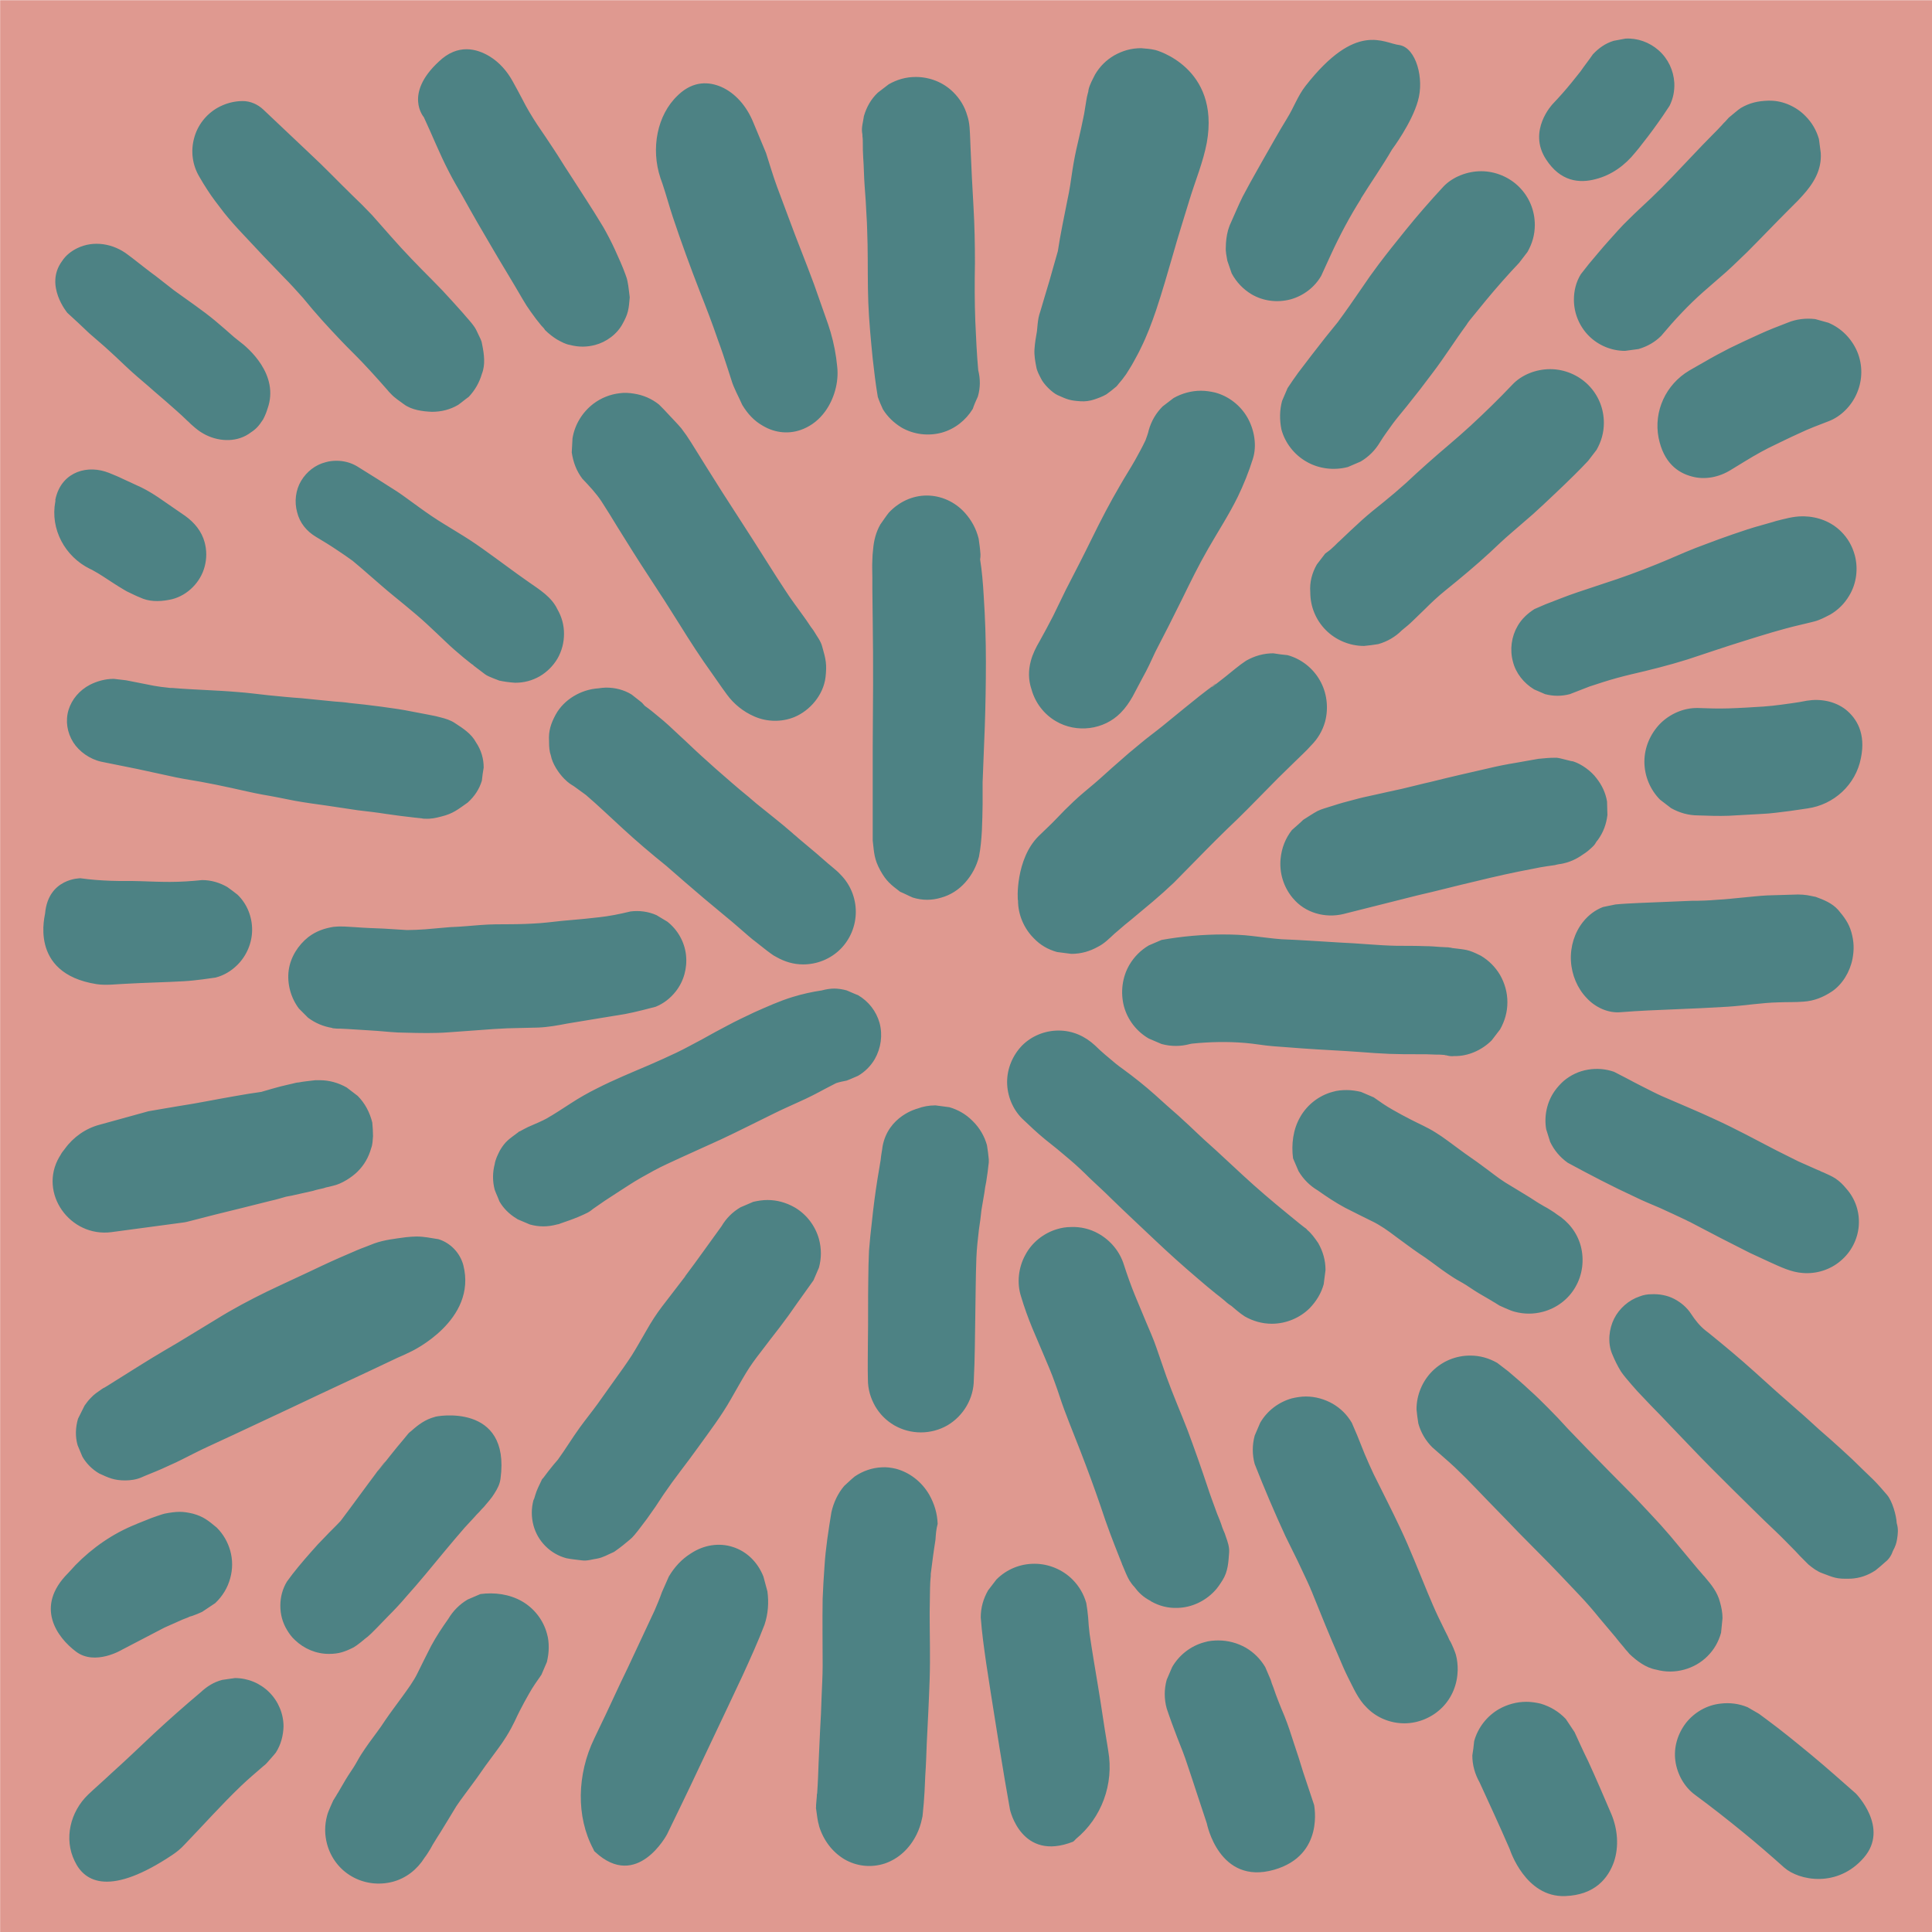
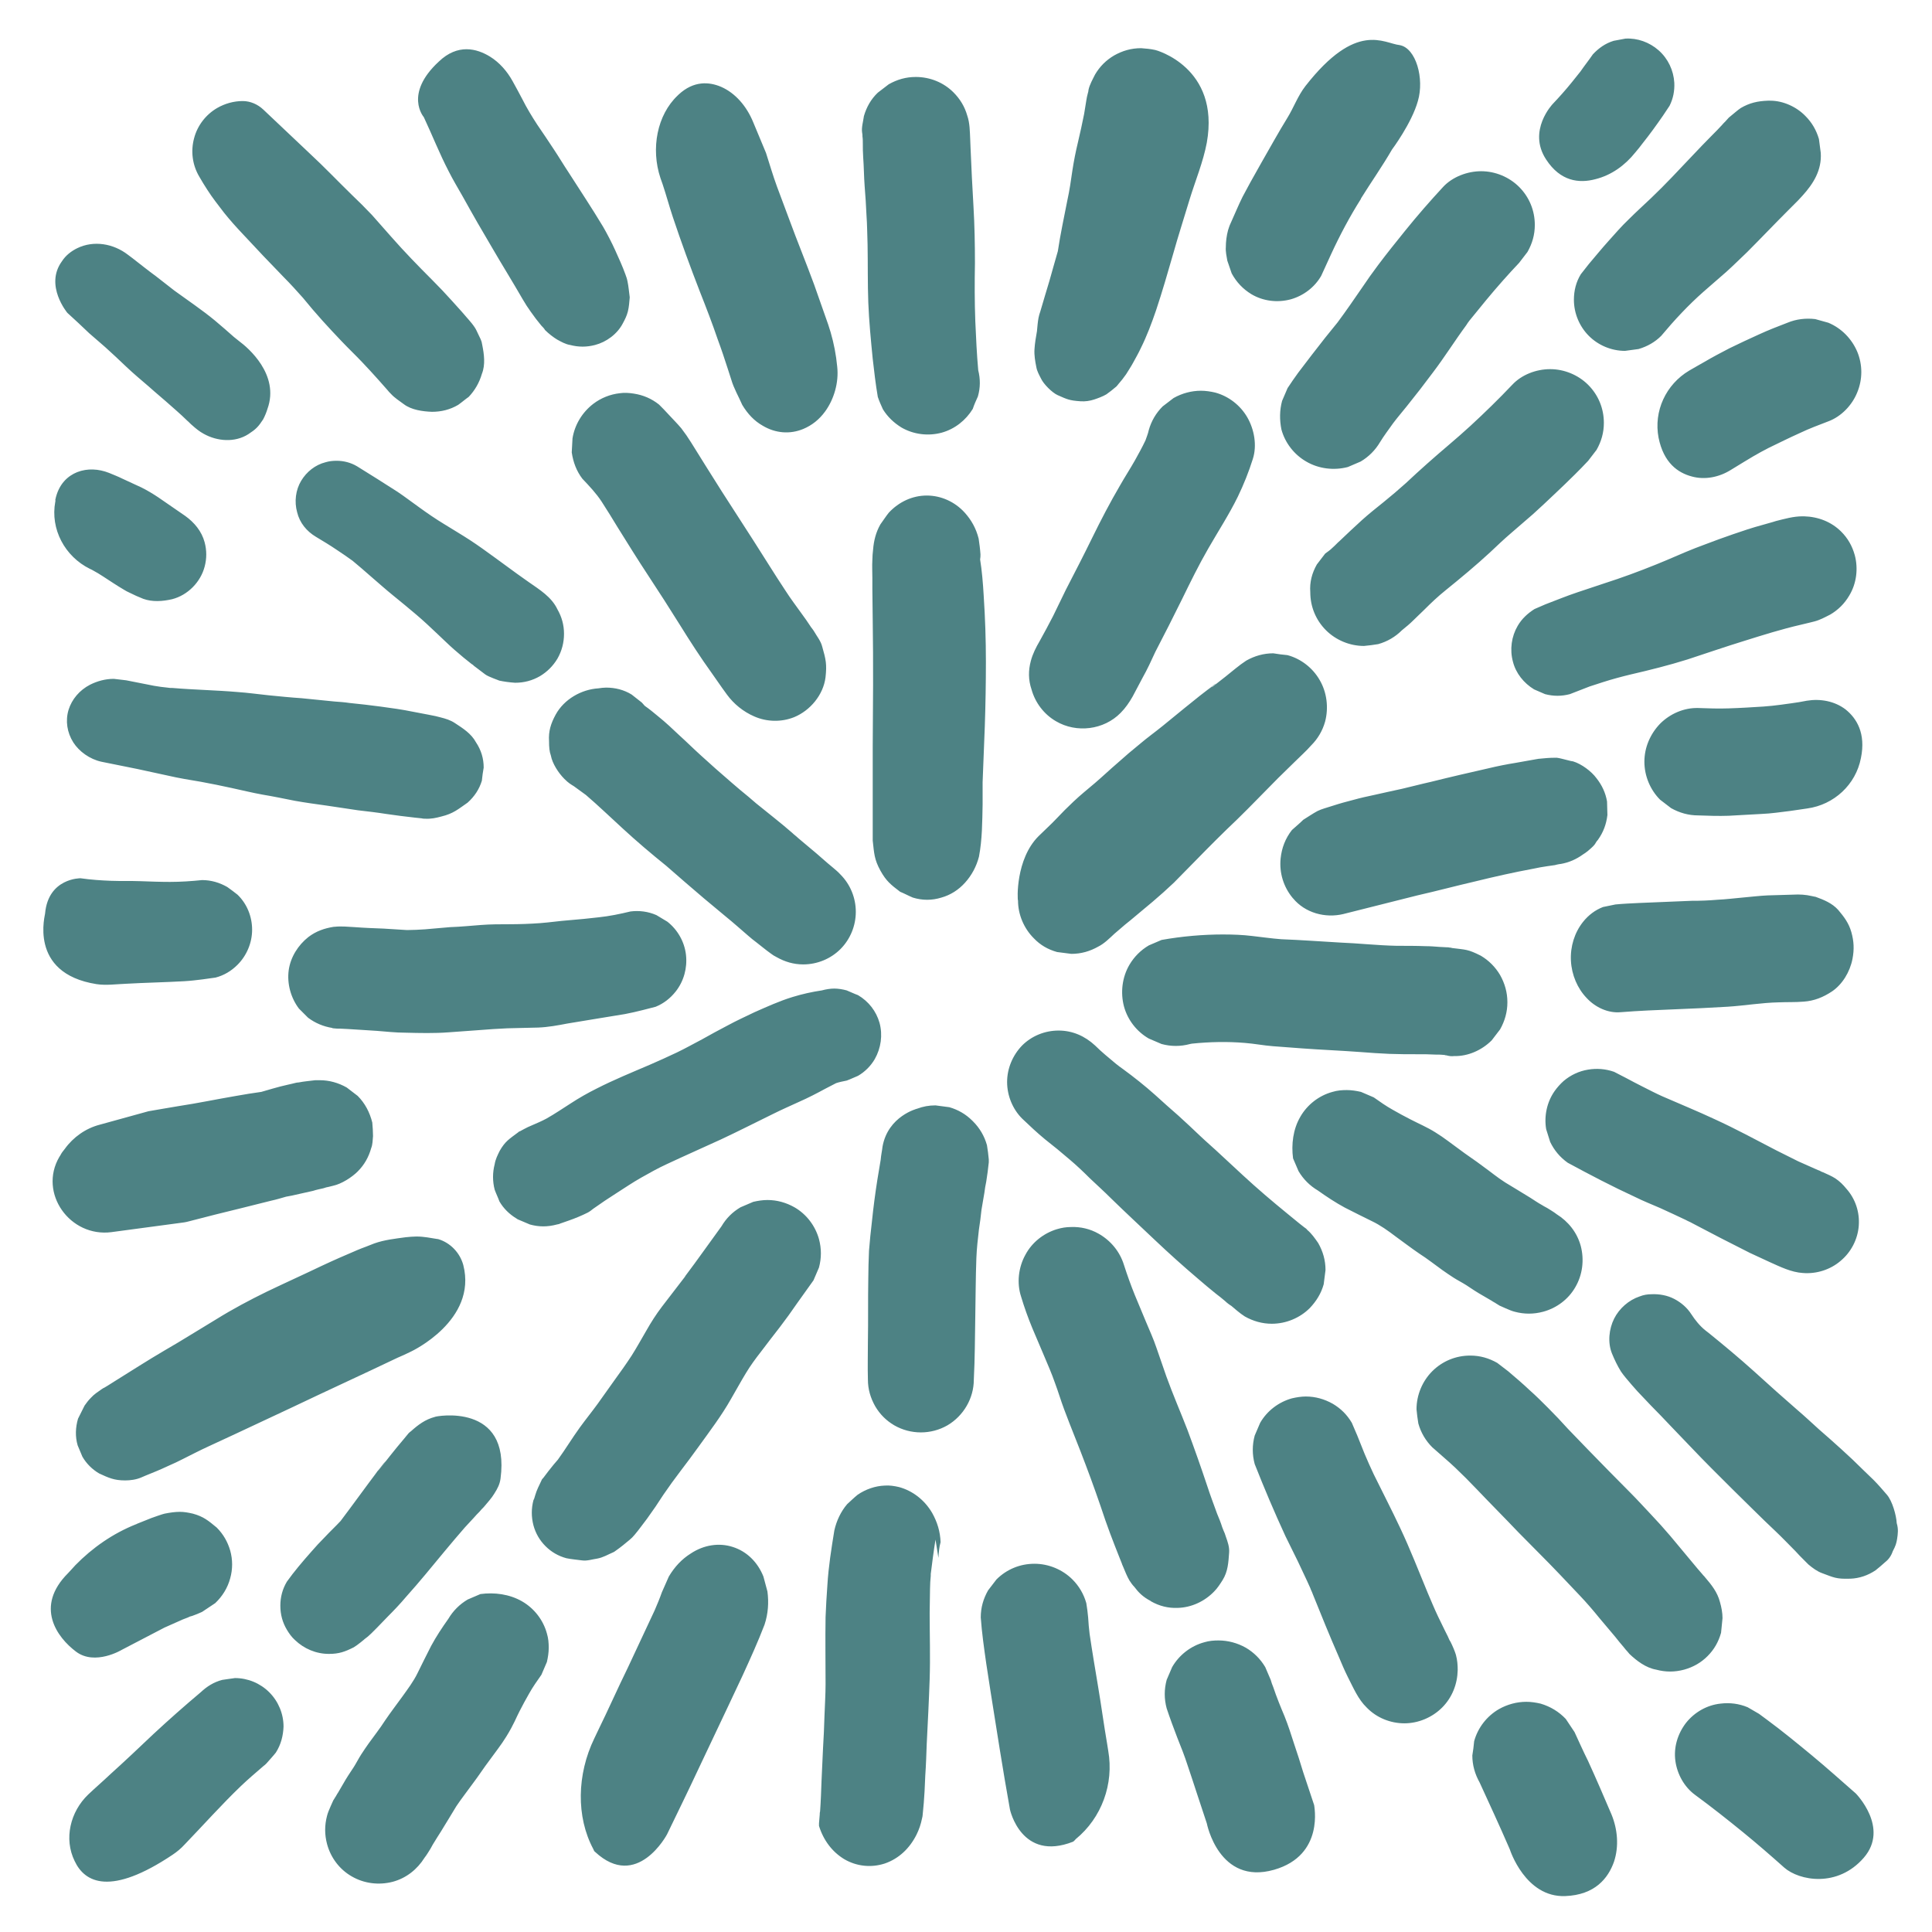
<svg xmlns="http://www.w3.org/2000/svg" clip-rule="evenodd" fill-rule="evenodd" image-rendering="optimizeQuality" shape-rendering="geometricPrecision" text-rendering="geometricPrecision" viewBox="0 0 529 529" xml:space="preserve">
-   <polygon class="" points="0.037 529.06 529.04 529.06 529.04 0.056 0.037 0.056" fill="#DF9990" />
-   <path class="" d="m470.24 246.36c2.3-0.1 4.598-0.399 6.898-0.6 2.3-0.2 4.698-0.5 6.998-0.6h0.1c2.298-0.099 4.598-0.099 6.797-0.2 1.7-0.1 3.399 0 5.099 0.4 0.3 0.099 0.6 0.099 0.999 0.2 2.199 0.8 4.499 1.7 6.198 3.599 1.599 1.899 2.9 3.599 3.599 6.098 0.7 2.499 0.8 4.698 0.3 7.298-0.7 3.599-2.799 6.998-5.598 8.897-2.399 1.599-4.898 2.6-7.697 2.799-2.3 0.2-4.599 0.1-6.898 0.2-4.7 0.1-9.298 0.9-14.002 1.2-4.799 0.3-9.497 0.5-14.302 0.699-4.998 0.201-9.997 0.4-15.002 0.8-3.399 0.3-6.898-1.299-9.296-3.899-2.499-2.598-4.1-6.298-4.299-10.202-0.2-3.899 0.999-7.698 3.299-10.603 1.5-1.9 3.399-3.3 5.498-4.1l3.399-0.699c2.1-0.2 4.299-0.3 6.398-0.4 4.799-0.2 9.598-0.399 14.502-0.6 2.313 0.013 4.711-0.087 7.011-0.287zm-449.6 182.2c4.698-4.799 10.303-8.698 16.6-11.203 0.1 0 0.1 0 0.201-0.1 1.299-0.5 2.699-1.1 3.998-1.599 0.6-0.2 1.1-0.399 1.7-0.6 0.4-0.099 0.8-0.3 1.2-0.399 0.2-0.1 0.5-0.1 0.699-0.201 1.5-0.299 2.9-0.5 4.199-0.5 1.2 0 2.3 0.201 3.599 0.5 2.9 0.801 4.199 1.9 6.498 3.8 1.8 1.799 2.999 3.899 3.699 6.298 0.699 2.499 0.699 5.099 0 7.598-0.7 2.6-2.1 4.898-4.1 6.797-0.999 0.7-2.598 1.7-3.599 2.4-0.899 0.399-1.799 0.8-2.699 1.1-0.399 0.1-0.8 0.2-1.1 0.399-0.699 0.3-1.4 0.501-2 0.801-1.499 0.699-2.999 1.299-4.499 1.998l-11.702 6.098s-7.298 4.4-12.502 0.501c-5.199-3.899-11.404-12.302-2.199-21.5 0.705-0.788 1.405-1.487 2.006-2.187zm26.597 79.3c1.2-0.8 2.3-1.7 3.3-2.799 5.198-5.398 10.096-10.903 15.402-16 1.998-1.9 4.098-3.699 6.197-5.499 0.3-0.2 0.6-0.5 0.8-0.699 0.7-0.8 1.9-2.1 2.6-2.999 1.4-2.199 2-4.599 2.1-7.098 0-3.498-1.4-6.898-3.899-9.397-2.499-2.499-5.898-3.899-9.398-3.899-1.199 0.2-2.399 0.3-3.498 0.5-2.3 0.6-4.199 1.8-5.898 3.399-4.398 3.699-8.698 7.498-12.902 11.402-3.899 3.699-7.798 7.398-11.803 11.003-2 1.899-4.098 3.699-6.098 5.598-4.898 4.698-6.698 12.103-3.699 18.201 2.799 5.986 9.898 9.591 26.798-1.713zm441.3 3.5c-3.698-3.299-7.498-6.598-11.302-9.697-4.299-3.5-8.597-6.899-13.102-10.204-3-2.199-4.899-5.699-5.399-9.298-0.5-3.698 0.6-7.397 2.898-10.403 2.3-2.898 5.699-4.898 9.497-5.297 2.499-0.3 4.998 0 7.398 0.999 0.999 0.6 2.099 1.2 3.099 1.799 0.8 0.6 1.499 1.101 2.298 1.7 4.199 3.099 8.198 6.398 12.203 9.698 4.098 3.398 7.997 6.898 12.002 10.402 0 0 9.298 9.398 2.199 17.602-7.192 8.297-17.694 6.298-21.794 2.699zm-60 7.804c-10.903 0.4-15.102-12.703-15.102-12.703-0.1-0.2-0.2-0.5-0.3-0.699-2.6-5.999-5.298-11.803-7.997-17.701-1.299-2.3-2-4.799-2-7.397 0.2-1.3 0.4-2.6 0.5-3.899 1-3.699 3.5-6.898 6.798-8.798 2.3-1.299 4.898-1.998 7.498-1.998 1.299 0 2.6 0.2 3.899 0.5 2.699 0.8 4.998 2.199 6.898 4.199 0.7 0.999 1.7 2.598 2.399 3.599 1.2 2.598 2.4 5.298 3.699 7.897 2.199 4.799 4.299 9.698 6.398 14.602 1.7 4.1 2.1 8.798 0.7 13.003-1.587 4.492-5.192 9.097-13.39 9.397zm-98.101-480.1c-0.999 5.298-3.099 10.303-4.698 15.502-1.5 4.998-3.099 9.896-4.499 14.901-1.499 5.199-2.999 10.403-4.698 15.502-1.2 3.498-2.499 6.998-4.199 10.403-0.6 1.299-1.299 2.499-2 3.798-0.3 0.6-0.699 1.2-0.999 1.7-0.3 0.5-0.7 1.1-0.999 1.599-0.7 1-1.4 1.9-2.2 2.799-0.099 0.201-0.3 0.3-0.399 0.5-0.8 0.7-2.199 1.8-2.799 2.2-0.999 0.599-2.399 1.1-3.299 1.4-1.2 0.399-2.499 0.599-3.8 0.5-2.999-0.201-3.599-0.5-6.298-1.7-1.5-0.7-3.798-2.999-4.499-4.499-0.5-0.999-1.1-2-1.299-3.198-0.3-1.5-0.6-3.2-0.5-4.799 0.099-1.7 0.399-3.399 0.699-5.099v-0.1c0.1-1.1 0.2-2.298 0.4-3.398 0.099-0.6 0.3-1.2 0.5-1.8 0.4-1.499 0.9-2.898 1.299-4.398 0.8-2.6 1.6-5.298 2.3-7.898 0.4-1.4 0.8-2.799 1.2-4.199 0.699-4.698 1.7-9.296 2.598-13.902 0.6-2.699 1-5.498 1.4-8.297 0.4-2.6 0.9-5.099 1.5-7.598 0.6-2.598 1.2-5.198 1.7-7.798 0.2-1.199 0.399-2.499 0.6-3.698 0.099-0.6 0.2-1.2 0.399-1.9 0.1-0.3 0.201-0.699 0.201-0.999 0.299-1.4 1.1-2.799 1.799-4.199 1.299-2.199 2.999-3.899 5.198-5.198 2.3-1.3 4.698-2 7.398-2 1.299 0.1 2.598 0.2 3.899 0.5 0-0.025 17.794 4.674 14.095 25.374zm123.7 80.8c-1.4-7.298 2-14.602 8.398-18.4 1.6-0.9 3.099-1.8 4.199-2.4 2.199-1.299 4.499-2.499 6.798-3.698 2.699-1.3 5.398-2.6 8.098-3.8 2.598-1.199 5.198-2.199 7.798-3.198 2.399-1 4.998-1.3 7.597-1 1.2 0.3 2.4 0.7 3.599 1 3.599 1.499 6.398 4.398 7.898 7.897 1.5 3.599 1.5 7.598 0 11.203-1.4 3.5-4.398 6.599-7.898 7.898-2.598 0.999-5.298 2-7.798 3.2-2.898 1.299-5.698 2.699-8.597 4.098-1.4 0.699-2.799 1.499-4.199 2.3-0.8 0.5-1.7 0.999-2.499 1.499-1.199 0.7-2.399 1.5-3.599 2.199-3.198 2-7.097 2.799-10.703 1.8-3.785-1-7.691-3.699-9.091-10.597zm55.402 87.698c-1.4 7.298-7.397 12.802-14.701 13.802-1.8 0.3-3.599 0.5-4.799 0.699-2.499 0.3-5.099 0.7-7.697 0.8-3 0.201-5.999 0.3-8.998 0.5-2.799 0.1-5.598 0-8.398-0.099-2.598 0-5.098-0.7-7.397-2-1-0.8-2-1.5-2.999-2.3-2.7-2.699-4.299-6.497-4.299-10.403 0-3.899 1.599-7.597 4.299-10.403 2.699-2.699 6.497-4.398 10.403-4.298 2.798 0.099 5.597 0.2 8.396 0.099 3.2-0.099 6.299-0.299 9.497-0.5 1.599-0.099 3.2-0.3 4.799-0.5 0.999-0.1 1.899-0.3 2.9-0.399 1.4-0.201 2.798-0.4 4.198-0.7 3.699-0.6 7.598 0.1 10.604 2.399 2.993 2.406 5.591 6.504 4.192 13.303zm-488.4-139.6c4.499-2.199 9.896-1.299 13.902 1.8 0.4 0.3 0.9 0.699 1.2 0.9 2.199 1.7 4.299 3.399 6.498 4.998 1.7 1.299 3.299 2.598 4.998 3.899 3.698 2.699 7.597 5.298 11.102 8.197 1.8 1.5 3.5 3 5.198 4.499 0.501 0.4 1 0.8 1.5 1.2 2.3 1.7 11.102 9.097 7.697 18.501-0.2 0.699-0.699 1.998-1.199 2.898-1.3 2-2 2.7-3.999 3.999-3.699 2.399-8.597 2-12.302-0.1-1.1-0.6-2.099-1.4-3.099-2.3-0.5-0.399-0.9-0.899-1.4-1.299-0.9-0.9-1.899-1.799-2.799-2.6-2-1.799-4.098-3.599-6.198-5.398-1.998-1.8-4.098-3.5-6.098-5.298-1.998-1.8-3.899-3.699-5.897-5.498-1.9-1.8-3.899-3.399-5.799-5.099-1.998-1.899-3.998-3.798-5.998-5.598 0 0-6.298-7.498-1.5-14.102 1.094-1.698 2.594-2.798 4.193-3.599zm-5.998 69.404c-1.4 7.498 2.598 15.002 9.496 18.4 0.3 0.1 0.6 0.3 0.801 0.4 1.899 0.999 3.698 2.3 5.597 3.498 0.9 0.6 1.9 1.2 2.9 1.8 0.5 0.3 0.999 0.6 1.5 0.8 1.199 0.6 2.499 1.2 3.798 1.7 2.499 0.9 5.298 0.699 7.898 0.1 4.298-1.1 7.798-4.7 8.897-8.897 0.599-2.2 0.599-4.499 0-6.698-0.801-3-2.799-5.399-5.298-7.198l-7.398-5.099c-1.499-1-2.999-1.899-4.598-2.699-1.7-0.801-3.5-1.6-5.199-2.4-1.199-0.6-2.499-1.1-3.698-1.599-2.799-1.1-5.898-1.299-8.698-0.2-2.499 0.999-5.099 3.198-5.998 7.597 0.099 0.294 0 0.394 0 0.494zm100.9-105.3c2.3 4.899 4.299 9.997 6.798 14.802 1.2 2.4 2.6 4.698 3.899 6.998s2.6 4.698 3.999 7.098c2.699 4.598 5.398 9.296 8.197 13.902 1.4 2.3 2.799 4.698 4.199 7.097 0.7 1.2 1.4 2.3 2.199 3.399 0.9 1.3 1.899 2.6 2.9 3.8 0.3 0.299 0.8 0.8 0.999 1.199 1 1 2.3 2 3.299 2.6 1.1 0.6 2.3 1.299 3.599 1.5 2.3 0.599 4.499 0.599 6.798 0 3.099-0.801 6.098-3 7.598-5.898 0.6-1.1 1.1-2.1 1.4-3.299 0.3-1.2 0.399-2.6 0.5-3.8v-0.099c-0.2-1.4-0.3-2.9-0.6-4.299-0.1-0.6-0.4-1.5-0.6-2-0.8-2.199-1.799-4.398-2.799-6.598-0.8-1.8-2.3-4.698-3.299-6.398-2.999-4.998-6.198-9.797-9.397-14.802-1.4-2.1-2.699-4.299-4.098-6.398-1.5-2.3-3-4.499-4.499-6.698-1.5-2.3-2.9-4.599-4.1-6.998-0.899-1.7-1.799-3.399-2.699-4.998-1.499-2.699-3.599-5.099-6.198-6.698-3.599-2.199-8.797-3.599-14.002 1.4-9.597 8.884-4.093 15.189-4.093 15.189zm241.4-8.504c-2.1 2.7-3.2 5.898-4.998 8.798-2.4 3.899-4.599 7.897-6.899 11.902-1.1 1.899-2.099 3.8-3.198 5.699-0.7 1.299-1.4 2.598-2.1 3.899-1.199 2.399-2.199 4.898-3.299 7.298-0.3 0.599-0.5 1.299-0.699 1.899-0.4 1.499-0.6 3.099-0.6 4.598-0.1 1.2 0.2 2.499 0.4 3.699 0.399 1.2 0.8 2.3 1.199 3.498 1.3 2.4 3.099 4.299 5.399 5.699 3.198 1.899 7.097 2.399 10.802 1.4 3.5-1 6.498-3.299 8.298-6.398l2.699-5.898c2.399-5.198 5.099-10.303 8.197-15.202v-0.099c2.799-4.499 5.898-8.897 8.498-13.402 0 0 5.398-7.199 7.097-13.303 1.8-6.098-0.5-14.502-4.998-15.301-4.398-0.482-11.803-6.686-25.798 11.215zm-171.9 2.6c-5.598 5.298-7.398 14.502-4.698 22.599 0.2 0.6 0.399 1.1 0.599 1.7 1 2.999 1.8 5.998 2.799 8.998 2.3 6.898 4.799 13.702 7.398 20.4 1.7 4.298 3.399 8.697 4.898 13.102 1 2.699 1.899 5.398 2.799 8.197 0.3 0.9 0.6 1.8 0.9 2.799 0.699 2.4 2 4.599 2.999 6.899 1.5 2.499 3.299 4.398 5.598 5.698 3.498 2.1 7.498 2.399 11.102 0.9 2.4-1 4.4-2.6 5.999-4.799 2.399-3.299 3.798-7.898 3.299-12.302-0.3-3.198-0.9-6.298-1.8-9.397-0.399-1.4-0.899-2.799-1.4-4.199-0.999-2.9-2.099-5.898-3.098-8.798-2.2-5.998-4.599-11.802-6.798-17.8-1.1-2.999-2.3-6.098-3.399-9.097s-2-6.098-2.999-9.197l-3.498-8.398c-1.8-4.398-4.899-7.997-8.798-9.697-3.299-1.4-7.498-1.7-11.602 2.099-0.1 0.094-0.201 0.194-0.3 0.294zm163.3 485.8c-15.102 4.298-18.4-12.703-18.4-12.703-1.799-5.298-3.498-10.703-5.298-16.002-0.8-2.499-1.799-4.998-2.799-7.498-0.999-2.6-2-5.298-2.898-7.997-0.7-2.6-0.7-5.198 0-7.798 0.5-1.2 0.999-2.3 1.499-3.5 1.899-3.299 5.099-5.798 8.798-6.797 1.299-0.4 2.598-0.5 3.899-0.5 2.598 0 5.198 0.699 7.498 2 2.199 1.299 3.998 3.098 5.298 5.297 0.5 1.2 0.999 2.3 1.499 3.5 0.201 0.699 0.4 1.299 0.7 2 0.899 2.699 2 5.398 3.099 7.997 0.999 2.499 1.799 4.998 2.598 7.498 0.9 2.6 1.7 5.198 2.499 7.798l2.999 8.998c-0.087-0.094 3.012 13.708-10.99 17.707zm-185.9-4.899c11.503 10.703 19.7-4.798 19.7-4.798 2.9-5.999 5.798-11.903 8.597-17.901 2.699-5.699 5.399-11.404 8.098-17.101 1.299-2.799 2.699-5.699 3.999-8.498 2.099-4.598 4.199-9.197 5.998-13.902 1-2.999 1.2-6.098 0.8-9.097-0.399-1.4-0.699-2.7-1.1-4.1-1.599-3.998-4.598-6.898-8.398-8.098-3.698-1.199-7.897-0.599-11.503 1.8-2.399 1.5-4.398 3.599-5.998 6.298-0.6 1.4-1.299 2.9-1.899 4.299-0.6 1.7-1.3 3.399-2 4.998-2.399 5.198-4.898 10.403-7.298 15.601-2.799 5.699-5.398 11.603-8.197 17.301-0.3 0.7-0.7 1.4-1 2.1-4.798 9.896-4.998 21.5-0.3 30.296 0.1 0.3 0.3 0.7 0.501 0.8zm130.9-2.799c-14.202 5.598-17.301-8.797-17.301-8.797-1-5.498-1.899-11.003-2.799-16.501-0.8-5.198-1.7-10.504-2.499-15.702-0.4-2.6-0.8-5.198-1.2-7.798-0.6-4.199-1.199-8.398-1.499-12.602 0-2.699 0.699-5.099 1.998-7.397 0.801-1 1.5-2 2.3-3 2.799-2.799 6.498-4.298 10.403-4.298 3.905 0 7.697 1.599 10.403 4.298 1.8 1.8 3.099 3.999 3.798 6.498 0.201 1.299 0.4 2.6 0.501 3.899 0.099 1.5 0.2 2.999 0.399 4.499 0.7 4.799 1.5 9.497 2.3 14.302 0.9 5.298 1.599 10.603 2.499 15.801 0.1 0.6 0.2 1.3 0.3 1.899 1.599 9.098-1.8 18.402-8.897 24.2-0.306 0.399-0.606 0.6-0.706 0.699zm-267.4-234.8c2.6 0.4 5.399 0 7.997-0.099 5.298-0.3 10.703-0.4 16.002-0.7 1.7-0.099 3.399-0.3 4.998-0.5 1.2-0.2 2.399-0.3 3.599-0.5 2.3-0.6 4.299-1.8 5.999-3.5 2.499-2.499 3.998-5.998 3.998-9.597s-1.4-7.098-3.998-9.598c-0.9-0.699-1.8-1.4-2.799-2.099-2.1-1.2-4.4-1.899-6.899-1.899-2.898 0.3-5.897 0.5-8.797 0.5-2.699 0-5.399-0.1-8.098-0.2-2.699-0.1-5.298 0-7.997-0.1-2.799-0.1-5.598-0.3-8.398-0.699 0 0-8.797-0.1-9.697 9.597 0.194-0.106-4.911 16.395 14.089 19.394zm493.01 151.9c-0.2 1.2-0.4 1.899-1.2 3.399-0.399 1.199-1.1 2.199-2 2.898-0.899 0.8-1.799 1.6-2.699 2.3-2.099 1.4-4.398 2.199-6.898 2.3h-0.3c-3.498 0.099-4.199-0.3-7.397-1.5-1.4-0.5-2.6-1.4-3.8-2.399-0.399-0.4-0.8-0.8-1.199-1.2-0.801-0.8-1.6-1.599-2.4-2.499-1.799-1.799-3.599-3.699-5.398-5.398-2-1.9-3.999-3.8-5.898-5.699-3.899-3.798-7.798-7.697-11.702-11.603-3.8-3.798-7.398-7.697-11.104-11.503-1.799-1.899-3.599-3.798-5.398-5.597-1.2-1.3-2.499-2.6-3.699-3.899-1.1-1.2-2.1-2.4-3.2-3.699-0.399-0.5-0.899-1.1-1.299-1.7-0.999-1.599-1.8-3.299-2.499-4.998-1.2-2.999-0.8-6.698 0.6-9.497 1.4-2.799 3.998-5.099 6.998-6.098 0.999-0.4 2.099-0.6 3.198-0.6 2.199-0.1 4.398 0.3 6.299 1.299 1.899 1 3.498 2.4 4.598 4.1s2.399 3.299 3.899 4.499c0.3 0.2 0.6 0.5 0.9 0.699 4.199 3.399 8.398 6.898 12.403 10.504 1.998 1.799 4.098 3.698 6.098 5.498 1.899 1.7 3.899 3.399 5.798 5.099 2 1.698 3.899 3.498 5.898 5.297 2.099 1.8 4.199 3.699 6.197 5.499 2 1.799 3.999 3.698 5.898 5.598 0.9 0.899 1.899 1.799 2.799 2.699 1.299 1.299 2.499 2.699 3.699 4.098 1.499 1.7 2.598 5.699 2.699 7.798 0.507 1.606 0.306 3.006 0.106 4.305zm-48.204 25.698c-0.699 2.499-1.899 4.598-3.698 6.398-1.8 1.799-3.899 2.999-6.398 3.699-2.6 0.699-5.099 0.699-7.698 0-2.799-0.501-5.298-2.4-7.298-4.299-0.2-0.2-0.299-0.399-0.5-0.6-0.399-0.399-0.699-0.8-1.1-1.299-0.8-0.9-1.499-1.8-2.3-2.799-1.398-1.7-2.898-3.399-4.298-5.099-1.7-2.099-3.498-4.199-5.399-6.197-1.799-1.9-3.698-3.899-5.498-5.799-3.699-3.899-7.598-7.697-11.303-11.503-3.798-3.998-7.697-7.897-11.503-11.902-1.899-2-3.798-3.899-5.798-5.798s-4.199-3.699-6.298-5.598c-1.8-1.8-3.099-3.999-3.798-6.498-0.201-1.299-0.4-2.598-0.501-3.899 0-3.899 1.6-7.697 4.299-10.403 2.799-2.799 6.498-4.298 10.403-4.298 2.699 0 5.098 0.699 7.397 2 1 0.8 2 1.499 2.999 2.298 2 1.7 3.999 3.399 5.898 5.199 1.7 1.499 3.399 3.198 4.998 4.798 1.899 1.9 3.699 3.8 5.499 5.799 1.799 1.899 3.599 3.698 5.398 5.597 3.899 3.999 7.697 7.898 11.603 11.803 1.899 1.899 3.698 3.899 5.598 5.898 1.899 2 3.698 3.999 5.398 5.999 1.7 1.998 3.299 3.998 4.998 5.998 0.8 0.999 1.7 2 2.499 2.999 0.4 0.5 0.9 1 1.3 1.5 0.2 0.3 0.5 0.5 0.699 0.8 1.8 2.099 3.399 4.098 4.098 6.798 0.4 1.4 0.7 2.898 0.7 4.398-0.1 1.411-0.3 2.712-0.4 4.011zm37.701-111.4c-0.299 3.698-2.099 7.198-4.998 9.597-2.799 2.4-6.598 3.599-10.303 3.299-3.198-0.2-6.198-1.7-9.097-2.999-1.8-0.8-3.599-1.7-5.399-2.499-5.398-2.699-10.603-5.398-15.901-8.197-0.5-0.3-1.1-0.501-1.599-0.801-2.3-1.1-4.698-2.199-7.098-3.299-2.298-0.999-4.598-1.899-6.797-2.999-6.299-2.898-12.403-6.098-18.501-9.397-2.1-1.5-3.699-3.399-4.799-5.699-0.399-1.199-0.699-2.298-1.1-3.498-0.6-3.599 0.2-7.397 2.3-10.403 0.699-0.999 1.599-2 2.499-2.799 1.899-1.599 4.199-2.699 6.698-3.099 2.399-0.399 4.799-0.2 7.097 0.6 1.1 0.6 2.199 1.1 3.299 1.7 1.5 0.8 3 1.599 4.599 2.399 1.799 0.9 3.498 1.8 5.298 2.6 4.799 2.099 9.697 4.098 14.401 6.298 5.699 2.6 11.203 5.598 16.801 8.498 2 0.999 3.999 2 5.999 2.999 1.199 0.5 2.399 1.1 3.599 1.599 0.6 0.3 1.2 0.5 1.799 0.8 0.3 0.1 0.6 0.201 0.9 0.4 0.2 0.1 0.4 0.2 0.5 0.2 1.1 0.5 2.499 1.1 3.399 1.7 1.2 0.8 2.1 1.7 2.999 2.799 2.506 2.799 3.705 6.498 3.405 10.204zm-114.1 131.9c-2.7 2.699-6.498 4.298-10.304 4.298-3.798 0-7.597-1.499-10.303-4.298-2.399-2.3-3.699-5.499-5.198-8.398-0.9-1.8-1.7-3.699-2.499-5.598-2.499-5.699-4.799-11.402-7.098-17.101-0.2-0.6-0.5-1.1-0.699-1.7-1.1-2.499-2.3-4.898-3.399-7.298-1.1-2.298-2.3-4.598-3.399-6.898-2.999-6.497-5.798-13.102-8.398-19.7-0.699-2.6-0.699-5.199 0-7.798 0.501-1.2 1-2.3 1.5-3.5 1.899-3.299 5.099-5.698 8.698-6.698 1.299-0.3 2.598-0.5 3.798-0.5 2.6 0 5.099 0.7 7.397 2 2.2 1.299 3.899 2.999 5.199 5.198 0.5 1.2 0.999 2.3 1.499 3.5 0.7 1.7 1.3 3.299 2 4.998 0.8 1.899 1.599 3.698 2.499 5.598 2.4 4.898 4.899 9.697 7.198 14.601 2.799 5.898 5.099 11.903 7.598 17.901 0.9 2.1 1.8 4.299 2.799 6.398 0.6 1.2 1.2 2.499 1.8 3.699 0.299 0.6 0.599 1.2 0.899 1.8 0.1 0.3 0.3 0.599 0.4 0.899 0.099 0.201 0.2 0.4 0.3 0.501 0.6 1.199 1.199 2.598 1.499 3.599 0.4 1.499 0.501 2.799 0.501 4.199-0.081 3.798-1.481 7.498-4.286 10.297zm-57.696-110c-0.2-0.099-0.399-0.3-0.6-0.399-0.399-0.3-0.8-0.6-1.199-1-0.8-0.699-1.599-1.299-2.499-1.998-1.599-1.3-3.299-2.7-4.899-4.1-3.998-3.399-7.897-6.898-11.702-10.502-3.999-3.8-7.997-7.498-12.002-11.404-1.899-1.899-3.899-3.698-5.798-5.498-1.8-1.799-3.699-3.599-5.598-5.198-2.199-1.899-4.398-3.699-6.698-5.498-2.199-1.8-4.299-3.8-6.298-5.699-2.6-2.6-4.1-6.298-4.1-9.997s1.5-7.298 4.1-9.997c2.598-2.6 6.197-4.098 9.997-4.098 3.798 0 7.198 1.499 9.997 4.098 1.799 1.799 3.798 3.399 5.698 4.998 0.6 0.5 1.3 0.999 2 1.5 2.999 2.199 5.898 4.498 8.698 6.997 2.099 1.9 4.199 3.8 6.398 5.699 2 1.799 3.899 3.599 5.898 5.498 1.899 1.8 3.899 3.5 5.798 5.298 3.998 3.699 7.897 7.398 12.002 10.903 2 1.7 3.999 3.399 6.098 5.099 1.1 0.9 2.199 1.799 3.299 2.699 0.5 0.4 0.9 0.7 1.4 1.1 0.3 0.201 0.6 0.4 0.8 0.7 1.2 0.999 2.1 2.3 3 3.599 1.299 2.3 1.998 4.698 1.998 7.397-0.2 1.3-0.3 2.6-0.5 3.899-0.699 2.499-2 4.599-3.798 6.498-2.7 2.699-6.498 4.298-10.403 4.298-2.6 0-5.099-0.699-7.398-1.998-1.286-0.794-3.086-2.393-3.686-2.894zm-0.6 67.499c-0.2 2.699-0.299 5.198-1.799 7.597-0.7 1.1-1.4 2.199-2.3 3.099-2.598 2.7-6.198 4.398-9.997 4.499-2.6 0.1-4.998-0.5-7.298-1.799l-0.099-0.1c-2.1-1.1-3.299-2.3-4.499-3.899-0.5-0.5-0.9-1.1-1.299-1.7-0.7-1.2-1.2-2.499-1.7-3.699-0.1-0.3-0.3-0.6-0.4-0.999-0.2-0.5-0.399-0.999-0.6-1.5-0.399-1.1-0.899-2.199-1.299-3.299-0.9-2.3-1.8-4.698-2.6-6.998-1.7-5.098-3.498-10.202-5.398-15.201-1.899-5.099-3.999-10.097-5.898-15.202-0.9-2.399-1.599-4.799-2.499-7.198-0.9-2.6-2-5.099-3.099-7.698-0.999-2.399-2.099-4.898-3.099-7.297-1.2-2.9-2.199-5.699-3.099-8.698-1.199-3.699-0.699-7.997 1.2-11.402 1.799-3.399 4.998-5.898 8.597-6.998 1.299-0.4 2.6-0.6 3.899-0.6 2.6-0.1 5.198 0.5 7.498 1.799 3.399 1.9 5.898 5 6.998 8.598 0.9 2.799 1.899 5.597 2.999 8.297 1 2.399 2 4.799 2.999 7.198 1 2.399 2.1 4.799 2.9 7.198 0.9 2.6 1.8 5.198 2.699 7.798 1.8 4.998 3.899 9.797 5.798 14.701 1.9 5.099 3.699 10.204 5.399 15.302 0.8 2.499 1.8 5.098 2.699 7.597 0.501 1.2 1 2.4 1.4 3.699 0.201 0.6 0.501 1.2 0.7 1.7 0.099 0.3 0.2 0.6 0.3 0.9 0.5 1.405 0.999 2.805 0.899 4.305zm-85.404-121.5c1.599-0.599 3.198-0.899 4.998-0.899 1.299 0.2 2.499 0.3 3.798 0.5 2.4 0.699 4.499 1.899 6.299 3.699l0.2 0.2c1.799 1.799 3.099 3.999 3.798 6.498 0.201 1.299 0.4 2.598 0.5 3.899v0.8c-0.2 1.799-0.399 3.498-0.699 5.298-0.2 0.999-0.4 1.998-0.5 2.999-0.3 1.599-0.5 3.099-0.8 4.698-0.201 1.799-0.4 3.599-0.7 5.399-0.3 2.598-0.6 5.198-0.699 7.798-0.201 5.398-0.201 10.802-0.3 16.101-0.1 5.698-0.1 11.503-0.4 17.2 0 5.099-2.799 9.898-7.198 12.503-4.499 2.6-10.097 2.6-14.602 0-2.199-1.299-3.899-2.999-5.198-5.198-1.299-2.3-2-4.7-2-7.298-0.1-3.5 0-6.998 0-10.504 0.1-5.598 0-11.303 0.1-16.9 0-2.6 0.099-5.298 0.2-7.898 0.2-2.699 0.5-5.399 0.8-7.997 0.4-3.899 0.9-7.698 1.5-11.503 0.3-1.8 0.6-3.599 0.899-5.399 0.1-1.299 0.4-2.598 0.501-3.599 1.506-8.398 9.503-10.397 9.503-10.397zm5.004 118c-0.5 3.099-0.9 6.198-1.299 9.397v0.501c-0.1 1.1-0.2 2.298-0.2 3.498 0 2.199-0.1 4.499-0.1 6.698 0 5.999 0.2 12.103 0 18.1-0.2 5.898-0.5 11.803-0.8 17.701-0.1 2.9-0.2 5.798-0.4 8.698-0.099 1.499-0.099 2.898-0.2 4.398-0.1 2.099-0.3 4.199-0.5 6.198 0 0.399-0.1 0.8-0.201 1.199-0.299 1.5-0.8 3-1.499 4.4-1.899 3.798-4.899 6.598-8.698 7.897-3.699 1.2-7.697 0.8-11.102-1.2-3.299-1.998-5.699-5.198-6.899-9.097v-0.099c-0.399-1.3-0.5-2.499-0.8-4.599 0-0.1-0.099-0.3 0-0.399v-0.6c0.1-0.8 0.1-1.6 0.201-2.4 0-0.3 0-0.6 0.099-0.899 0.201-2.799 0.3-5.699 0.4-8.498 0.099-2.9 0.3-5.798 0.399-8.698 0.201-2.999 0.3-5.897 0.4-8.897 0.1-2.898 0.3-5.898 0.3-8.797 0-6.098-0.1-12.203 0-18.301 0.1-2.898 0.3-5.897 0.5-8.797 0.3-4.998 1.1-9.997 1.899-14.902 0.6-2.699 1.8-5.198 3.5-7.198 0.999-0.9 1.899-1.799 2.898-2.6 2.199-1.499 4.799-2.399 7.398-2.499 1.299-0.099 2.598 0.1 3.899 0.4 3.698 0.999 6.998 3.498 9.097 7.097 1.4 2.499 2.199 5.099 2.3 7.998-0.394 1.4-0.494 2.799-0.594 4.298zm-47.904-51.302c-1.4 1.799-2.799 3.698-3.998 5.698-1.4 2.3-2.7 4.698-4.1 7.098-2.598 4.598-5.798 8.797-8.897 13.102-1.599 2.199-3.198 4.398-4.898 6.598-1.599 2.1-3.198 4.299-4.698 6.498-1.4 2.199-2.9 4.398-4.499 6.598-1.1 1.4-2.199 2.999-3.399 4.398-0.399 0.501-0.899 1-1.4 1.4-1.199 1-2.399 2-3.698 2.9-0.3 0.2-0.501 0.399-0.8 0.5-1.4 0.6-2.7 1.4-4.299 1.7-1.4 0.2-2.799 0.699-4.199 0.5s-2.9-0.3-4.298-0.6c-2.2-0.599-4.1-1.7-5.699-3.299-1.599-1.599-2.699-3.498-3.299-5.698-0.6-2.3-0.6-4.599 0-6.899 0.1-0.099 0.1-0.299 0.2-0.399 0.1-0.3 0.2-0.7 0.3-0.999 0.4-1.4 1.1-2.7 1.7-3.999 0.1-0.3 0.3-0.5 0.5-0.7 0.9-1.199 1.8-2.399 2.799-3.599 0.4-0.5 0.8-0.899 1.2-1.4 2.099-2.898 3.899-5.897 5.998-8.797 1.599-2.199 3.299-4.299 4.899-6.498 1.599-2.199 3.098-4.398 4.698-6.598 1.599-2.199 3.099-4.299 4.598-6.598 1.4-2.199 2.7-4.599 3.999-6.798 1.299-2.3 2.699-4.499 4.298-6.598 2.1-2.699 4.199-5.498 6.299-8.198l0.099-0.2c3.399-4.499 6.599-9.097 9.898-13.602 1.299-2.199 2.999-3.899 5.198-5.199 1.2-0.5 2.3-0.999 3.5-1.499 1.299-0.3 2.598-0.5 3.899-0.5 2.598 0 5.098 0.699 7.397 1.998 3.299 1.9 5.699 5.099 6.698 8.698 0.699 2.6 0.699 5.198 0 7.798-0.5 1.2-0.999 2.3-1.5 3.498-1.499 2.1-2.999 4.199-4.499 6.299-1.499 2.199-3.098 4.398-4.698 6.497-1.7 2.2-3.498 4.499-5.298 6.899zm-63.198-35.002c-1.1-0.5-2.2-0.9-3.3-1.4-0.099-0.1-0.2-0.1-0.299-0.2-2-1.2-3.6-2.799-4.7-4.698-0.399-1.101-0.899-2.1-1.299-3.2-0.6-2.3-0.6-4.698 0-6.998 0.2-1.299 0.8-2.499 1.4-3.699 1.5-2.598 2.6-3.198 4.998-4.998 0.1-0.099 0.3-0.3 0.5-0.3 0.4-0.2 0.7-0.399 1.1-0.599 0.7-0.4 1.4-0.7 2.1-1 1.4-0.6 2.799-1.199 4.098-1.899 2.3-1.299 4.499-2.799 6.698-4.199 2.3-1.499 4.598-2.799 6.998-3.998 4.698-2.4 9.597-4.4 14.502-6.498 2.499-1.1 4.998-2.199 7.498-3.399 2.3-1.1 4.599-2.399 6.898-3.599 2.3-1.299 4.698-2.6 6.998-3.798 2.4-1.3 4.799-2.4 7.298-3.599 3.399-1.5 6.898-3.099 10.502-4.199 2.6-0.8 5.298-1.4 7.998-1.8 1.1-0.3 2.298-0.5 3.399-0.5 1.1 0 2.298 0.2 3.398 0.5 1 0.4 2 0.9 3.099 1.299 2.9 1.7 4.998 4.4 5.898 7.598 0.9 3.299 0.4 6.898-1.299 9.898-1.1 1.899-2.7 3.498-4.599 4.598-0.999 0.4-2 0.9-3.099 1.299-0.999 0.201-1.998 0.4-2.898 0.7-1 0.5-1.899 0.999-2.9 1.5-2.399 1.299-4.698 2.499-7.198 3.599-2.399 1.1-4.898 2.199-7.298 3.398-4.698 2.3-9.397 4.698-14.101 6.899-4.998 2.298-9.997 4.498-14.902 6.797-2.4 1.1-4.698 2.4-6.998 3.699-2.3 1.299-4.499 2.799-6.698 4.199-2.199 1.4-4.298 2.799-6.398 4.298-0.5 0.4-0.999 0.8-1.599 1.1-1.599 0.8-3.299 1.5-4.998 2.1-0.7 0.2-1.3 0.5-2 0.699-0.3 0.1-0.6 0.201-0.8 0.3l-0.5 0.1c-2.6 0.706-4.998 0.706-7.498 0zm-7.998 69.604c-0.2 1.5-0.8 2.699-1.7 4.098-0.699 1.2-1.899 2.499-2.898 3.699-0.4 0.4-0.8 0.8-1.2 1.299-0.5 0.5-0.999 1-1.499 1.6-0.801 0.899-1.7 1.799-2.499 2.699-1.9 2.199-3.699 4.298-5.598 6.598-3.399 4.098-6.798 8.297-10.403 12.302-1.6 1.899-3.299 3.699-5.099 5.498-0.999 1-1.899 2-2.9 3l-1.599 1.599c-0.6 0.6-1.199 1.1-1.899 1.599 0.3-0.2-2 1.7-2.9 2.199-2.399 1.2-3.998 1.8-6.797 1.8-3.5 0-6.798-1.4-9.298-3.8-0.899-0.8-1.599-1.799-2.199-2.798-1.199-2-1.799-4.199-1.799-6.599 0-2.399 0.6-4.598 1.799-6.598 2-2.799 4.299-5.498 6.598-8.098 1.2-1.4 2.5-2.799 3.8-4.098 1.4-1.5 2.898-2.9 4.298-4.398 3.399-4.499 6.698-9.098 10.097-13.603-0.2 0.3-0.5 0.6-0.699 0.9 0.3-0.4 0.599-0.8 0.899-1.2l-0.2 0.3c0.8-0.999 1.5-2 2.3-2.898-0.7 0.999-1.5 1.899-2.199 2.898 2.298-2.898 4.598-5.898 6.998-8.698 0.5-0.599 0.899-1.1 1.4-1.698 0.2-0.201 0.399-0.4 0.699-0.6 2-1.8 3.899-3.2 6.498-3.899 0.099-0.207 20.799-4.106 18 16.894zm-24.498-34.802c-1.2 0.6-2.499 1.2-3.699 1.7-2.499 1.2-4.898 2.3-7.397 3.5-4.698 2.199-9.397 4.398-14.102 6.598-5.198 2.499-10.403 4.898-15.501 7.298-4.899 2.3-9.797 4.598-14.802 6.898-2.4 1.1-4.7 2.3-7.098 3.498-1.2 0.6-2.399 1.2-3.599 1.7-0.699 0.3-1.5 0.7-2.199 1-1.8 0.8-3.699 1.499-5.498 2.298-1.4 0.6-3 0.801-4.4 0.801-2.999 0-4.498-0.7-7.097-1.9-1.899-1.1-3.498-2.699-4.598-4.598-0.4-0.999-0.9-2.1-1.3-3.099-0.699-2.399-0.6-4.898 0.1-7.298 0.5-0.999 1.299-2.598 1.799-3.599 0.501-0.699 1-1.4 1.7-2.099 0.9-1 2-1.7 2.999-2.4 0.201-0.099 0.4-0.3 0.7-0.399 0.3-0.2 0.699-0.4 0.999-0.6 0.6-0.4 1.3-0.8 1.9-1.2 4.498-2.799 8.996-5.698 13.602-8.396 2.399-1.4 4.799-2.799 7.198-4.299 2.3-1.4 4.599-2.799 6.898-4.199 4.499-2.799 9.197-5.298 13.903-7.598 4.998-2.399 10.096-4.698 15.102-7.097 3.198-1.5 6.398-2.9 9.697-4.299 0.699-0.3 1.499-0.6 2.3-0.899 0.8-0.3 1.499-0.6 2.298-0.9 2.799-1 5.699-1.3 8.597-1.7 1-0.1 2-0.2 2.9-0.2h0.2c1.899 0 3.8 0.399 5.699 0.699h0.099c3.399 0.999 5.999 3.798 6.899 7.098 3.899 15.195-14.296 23.692-14.296 23.692zm-82-32.695c-11.402 1.499-20.1-10.703-14.301-20.601 0.3-0.399 0.5-0.899 0.8-1.299l0.699-0.9c2.3-3.198 5.699-5.598 9.497-6.598l13.402-3.699c2.7-0.5 5.399-0.9 8.198-1.4 5.298-0.8 10.502-1.899 15.801-2.799 2.3-0.399 4.599-0.8 6.898-1.1 1-0.3 2.1-0.6 3.099-0.899 1.4-0.4 2.9-0.801 4.299-1.101 0.6-0.099 1.2-0.299 1.7-0.399 0.399-0.1 0.8-0.2 1.199-0.2 1.5-0.3 3-0.4 4.499-0.6h0.6 0.6c2.6 0 5.099 0.699 7.397 2 1 0.8 2 1.499 3 2.298 1.998 2 3.299 4.499 3.998 7.298 0.1 1.2 0.201 2.499 0.201 3.699-0.1 1.1-0.1 2.3-0.501 3.299-0.699 2.499-1.899 4.598-3.698 6.398-1.6 1.599-4.4 3.399-6.698 3.899-0.4 0.1-0.8 0.2-1.2 0.3-0.5 0.1-0.999 0.2-1.5 0.399-0.899 0.201-1.899 0.4-2.799 0.7-1.899 0.399-3.899 0.9-5.798 1.299-0.5 0.1-1.1 0.201-1.599 0.3-1.4 0.4-2.699 0.8-4.098 1.1-2.7 0.7-5.298 1.3-7.997 2-4.899 1.2-9.797 2.399-14.702 3.699-0.699 0.2-1.5 0.3-2.3 0.399l-18.694 2.506zm41.301-119.8c-2.799-0.5-5.598-1.199-8.398-1.799-2.799-0.6-5.598-1.2-8.398-1.7-2.999-0.5-6.098-1-9.097-1.7-2.799-0.6-5.498-1.2-8.297-1.8-3.3-0.699-6.599-1.299-9.898-1.998-3.198-0.7-6.098-2.799-7.697-5.298-1.7-2.7-2.199-5.898-1.3-8.897 0.9-2.9 3-5.399 5.898-6.899 2-0.999 4.199-1.599 6.498-1.599 1.1 0.1 2.3 0.3 3.399 0.4 2.499 0.5 5.098 0.999 7.597 1.499 1.2 0.201 2.499 0.4 3.699 0.501 0.5 0.099 0.9 0.099 1.4 0.099 5.898 0.5 11.803 0.6 17.701 1.1 2.898 0.201 5.698 0.6 8.597 0.9 2.999 0.3 5.998 0.6 8.998 0.8 2.999 0.3 5.998 0.6 8.996 0.9 1.4 0.1 2.799 0.2 4.098 0.399 2.9 0.3 5.699 0.6 8.598 1 2.999 0.399 5.897 0.8 8.797 1.4 1.4 0.3 2.799 0.5 4.199 0.8 0.699 0.1 1.299 0.3 2 0.4 0.399 0.099 0.8 0.2 1.199 0.299 1.6 0.4 2.9 0.801 4.1 1.6 2.298 1.499 4.498 2.898 5.798 5.298 1.4 2.099 2.099 4.398 2.099 6.898-0.2 1.2-0.399 2.399-0.5 3.599-0.699 2.3-2 4.298-3.899 5.998-2.6 1.8-3.899 3-7.198 3.8-1.5 0.399-2.799 0.699-4.499 0.6-0.3 0-0.6 0-0.9-0.1-0.599-0.1-1.299-0.1-1.899-0.2-2.598-0.3-5.198-0.6-7.798-1-2.499-0.399-5.098-0.699-7.697-0.999-2.9-0.4-5.798-0.9-8.698-1.3-2.898-0.399-5.798-0.8-8.597-1.299-3.005-0.6-5.904-1.2-8.903-1.7zm10.597-85.905c1.499-2.499 3.899-4.398 6.698-5.098 0.999-0.3 1.998-0.4 2.999-0.4 2 0 3.899 0.5 5.598 1.5 3.698 2.3 7.397 4.598 11.102 6.998 2.1 1.4 3.999 2.898 5.999 4.298 2.199 1.599 4.398 3.099 6.697 4.499 2.4 1.5 4.799 2.9 7.098 4.398 2.3 1.5 4.499 3.099 6.698 4.698 2.099 1.5 4.199 3.099 6.298 4.599 1 0.699 2.1 1.499 3.099 2.199 2.999 2.099 6.298 4.098 7.898 7.498 1.199 2.099 1.799 4.299 1.799 6.698s-0.6 4.698-1.799 6.797c-1.2 2-2.799 3.6-4.799 4.799-2.1 1.2-4.299 1.8-6.798 1.8-1.499-0.1-2.999-0.3-4.398-0.6 0.2 0-2.898-0.999-3.798-1.7-1.1-0.8-2.199-1.7-3.299-2.499 0.099 0 0.099 0.1 0.2 0.1-0.2-0.201-0.4-0.3-0.7-0.501 0.201 0.1 0.3 0.3 0.501 0.4-1.8-1.4-3.5-2.799-5.199-4.299-1.599-1.4-3.098-2.898-4.598-4.298-1.899-1.8-3.699-3.5-5.699-5.198-2.099-1.8-4.199-3.5-6.398-5.298-2.099-1.7-4.098-3.5-6.197-5.298-1.6-1.4-3.2-2.799-4.899-4.199-1.4-1-2.799-2-4.199-2.9-1.899-1.299-3.899-2.499-5.897-3.699-2.499-1.499-4.4-3.798-5.099-6.697-0.807-2.894-0.406-6.092 1.094-8.598zm2.399-89.597c3.899 3.599 7.598 7.498 11.503 11.303 1.899 1.799 3.699 3.599 5.498 5.498 1.8 2 3.5 3.999 5.298 5.999 3.599 4.098 7.398 7.997 11.203 11.802 1.899 1.9 3.699 3.8 5.399 5.699 0.9 0.999 1.799 2 2.699 2.999 0.4 0.5 0.9 1 1.299 1.5 0.6 0.699 2.2 2.399 2.799 3.798 1 2.199 1.3 2.4 1.5 3.8 0.5 2.499 0.9 5.398-0.1 7.897-0.699 2.399-1.899 4.499-3.599 6.298-0.999 0.7-1.899 1.5-2.898 2.2-2.199 1.299-4.599 1.899-7.198 1.899-2.499-0.1-5.598-0.5-7.698-2.1-1.199-0.899-2.499-1.7-3.498-2.799-0.4-0.399-0.7-0.699-1-1.1-0.8-0.899-1.499-1.7-2.298-2.598-1.5-1.7-3-3.299-4.599-4.998-1.799-1.9-3.798-3.8-5.598-5.699-1.799-1.899-3.599-3.798-5.298-5.698-1.799-2-3.599-4.1-5.298-6.198-1.698-1.899-3.398-3.798-5.198-5.598-3.798-3.899-7.598-7.898-11.303-11.903-1.799-1.899-3.498-3.798-5.098-5.798-1.6-2.099-3.2-4.098-4.599-6.298-0.8-1.2-1.499-2.399-2.199-3.599-1.899-3.2-2.399-6.998-1.4-10.603 0.9-3.399 3.2-6.398 6.299-8.198 2.099-1.2 4.498-1.899 6.997-1.899 2.1 0 4.1 0.9 5.598 2.3l12.79 12.096zm46.898 211.2c2.6-0.2 5.099-0.2 7.697-0.2 2.799 0 5.598-0.1 8.398-0.3 2.7-0.2 5.298-0.6 7.997-0.8 2.7-0.2 5.399-0.5 8.098-0.8 2.9-0.3 5.799-0.9 8.698-1.599 2.4-0.3 4.799 0 7.098 0.999 0.999 0.6 1.998 1.2 2.999 1.8 2.799 2.199 4.698 5.498 5.099 9.097 0.399 3.599-0.6 7.198-2.799 9.997-1.5 1.899-3.3 3.299-5.499 4.199-1.199 0.3-2.399 0.6-3.498 0.9-1.599 0.399-3.299 0.8-4.898 1.1-5.298 0.899-10.604 1.7-15.802 2.598-2.6 0.501-5.298 1-7.997 1.1-2.799 0.1-5.598 0.1-8.398 0.201-2.6 0.099-5.198 0.3-7.798 0.5-2.799 0.2-5.498 0.399-8.297 0.6-3.899 0.3-7.898 0.2-11.903 0.099-2.598 0-5.198-0.3-7.798-0.5-2.598-0.2-5.198-0.3-7.897-0.5-0.7 0-1.3-0.1-2-0.1-0.7 0-1.3 0-2-0.099-0.1 0-0.2 0-0.3-0.1-2.399-0.4-4.598-1.299-6.598-2.799l-2.499-2.499c-2.199-2.9-3.299-6.798-2.799-10.504 0.5-3.599 2.598-6.898 5.398-9.097 2.1-1.599 4.4-2.399 6.998-2.799h0.201c1.799-0.2 3.698 0 5.498 0.1 2.598 0.2 5.198 0.3 7.897 0.399 2.1 0.1 4.299 0.3 6.398 0.4 1.6 0 3.3-0.1 4.899-0.2 2.3-0.201 4.598-0.4 6.898-0.6 2.911-0.093 5.711-0.393 8.51-0.594zm20.4-57.594c2.3-4.199 6.998-6.899 11.702-7.198 0.7-0.1 1.4-0.201 2.1-0.201 2.499 0 4.898 0.6 6.998 1.899 0.899 0.7 1.899 1.5 2.799 2.2 0.3 0.299 0.5 0.599 0.8 0.899 1.299 0.9 2.499 1.899 3.698 2.9 2 1.599 3.899 3.399 5.799 5.198 1.998 1.8 3.899 3.699 5.897 5.498 1.3 1.2 2.7 2.4 3.999 3.599 2.999 2.6 5.898 5.199 8.998 7.698 0.699 0.6 1.4 1.2 2.099 1.799 3.299 2.7 6.698 5.298 9.898 8.098 0.5 0.5 1.1 0.9 1.599 1.4 1.7 1.4 3.299 2.799 4.998 4.199 0.999 0.9 2.099 1.8 3.099 2.699 0.399 0.3 0.8 0.7 1.199 1 0.801 0.699 1.6 1.299 2.3 2.099 2.699 2.7 4.199 6.398 4.199 10.204 0 3.798-1.5 7.498-4.199 10.204-2.699 2.699-6.398 4.199-10.204 4.199-2.598 0-4.998-0.7-7.297-2-0.6-0.3-1.1-0.6-1.6-1-1.4-0.999-2.699-2.099-3.998-3.099-0.7-0.5-1.4-1.1-2.1-1.698-2.099-1.8-4.098-3.6-6.197-5.298-2-1.7-3.999-3.3-5.999-4.998-3.399-2.9-6.898-5.898-10.303-8.897-4.098-3.3-8.098-6.698-11.903-10.204-3.398-3.099-6.598-6.198-10.096-9.197-1.1-0.8-2.199-1.599-3.299-2.399-0.801-0.501-1.4-0.801-2.6-2-1.599-1.6-3.299-4.199-3.699-6.398-0.399-1.1-0.5-2.3-0.5-3.899-0.188-2.806 0.513-4.905 1.812-7.304zm4.605-75.602c0.6-3.798 2.699-7.198 5.698-9.497 2.1-1.599 4.599-2.598 7.198-2.898 1.3-0.201 2.6-0.1 3.899 0.099 2.6 0.4 4.899 1.4 6.899 3 0.899 0.899 1.799 1.799 2.598 2.699 1.2 1.299 2.4 2.499 3.5 3.798 0.999 1.3 1.899 2.6 2.699 3.899 2.799 4.499 5.598 8.998 8.398 13.402 2.898 4.499 5.798 8.998 8.698 13.502 2.898 4.499 5.698 9.097 8.697 13.603 1.4 2.199 3 4.298 4.499 6.398 0.8 1.1 1.599 2.199 2.3 3.299 0.3 0.5 0.699 0.899 0.999 1.4 0.8 1.4 1.9 2.699 2.3 4.298 1 3.5 1.299 4.799 0.9 8.398-0.6 4.799-4.199 9.097-8.597 10.903-3.5 1.4-7.498 1.299-10.903-0.2-3-1.299-5.598-3.399-7.498-5.999-0.4-0.599-0.9-1.199-1.3-1.799-0.9-1.299-1.899-2.699-2.799-3.999-3.099-4.298-5.998-8.797-8.797-13.302-2.799-4.499-5.699-8.998-8.597-13.402-2.9-4.4-5.699-8.897-8.498-13.403-1.4-2.298-2.799-4.598-4.298-6.898-1.5-2.298-3.399-4.298-5.298-6.298-1.599-2.1-2.499-4.499-2.9-7.198l0.207-3.805zm79.8-88.298c0.7-2.399 1.899-4.598 3.8-6.398 0.999-0.8 1.998-1.499 2.999-2.3 2.3-1.299 4.698-1.998 7.397-1.998 3.899 0 7.598 1.499 10.304 4.199 1.799 1.799 3.098 3.899 3.798 6.398 0.699 1.998 0.699 4.298 0.8 6.398 0 0.8 0.1 1.698 0.1 2.499 0.2 5.298 0.5 10.702 0.8 16 0.3 5.099 0.399 10.304 0.399 15.502-0.099 5.298-0.099 10.603 0.1 15.901 0.2 4.499 0.4 8.998 0.8 13.402 0.6 2.4 0.6 4.799-0.099 7.198-0.501 1.1-1 2.2-1.4 3.399-1.9 3.099-4.899 5.498-8.498 6.498-3.699 0.999-7.697 0.5-11.003-1.4-2.099-1.299-3.798-2.9-5.098-4.998-0.501-1.1-1-2.199-1.4-3.399-0.6-3.498-1-6.998-1.4-10.502-0.501-5.099-1-10.204-1.2-15.302-0.2-5.298-0.1-10.603-0.2-15.901-0.1-2.699-0.1-5.399-0.3-8.098-0.1-2.6-0.3-5.298-0.5-7.898-0.201-2.598-0.201-5.297-0.4-7.897-0.1-1.299-0.1-2.6-0.1-3.798 0-0.6 0-1.3-0.099-1.9 0-0.399 0-0.699-0.1-1.1-0.2-1.405 0.3-3.005 0.5-4.505zm32.797 131.4c0.399 5.998 0.6 12.002 0.6 18 0 5.898-0.1 11.803-0.3 17.701-0.201 5.099-0.4 10.204-0.6 15.301v6.099c-0.1 4.798-0.1 9.597-1 14.301-0.699 2.7-1.998 5.099-3.798 7.098-1.799 2-3.999 3.399-6.498 4.098-2.598 0.8-5.198 0.8-7.798 0-1.199-0.5-2.298-1.1-3.498-1.599-2.499-1.899-3.798-2.9-5.399-5.798-1.698-3.099-1.698-4.698-2.099-8.198v-1.1-1.1-1.7-4.098-17.701c0-5.698 0.1-11.302 0.1-17.001 0-5.898 0-11.702-0.1-17.601 0-2.9-0.1-5.798-0.1-8.698v-1.4-1.599c0-1.599-0.099-3.198 0-4.799 0-0.999 0.1-1.998 0.201-2.898 0.2-2.499 0.8-4.799 1.998-6.898 0.801-1.1 1.5-2.2 2.3-3.2 2.799-2.999 6.498-4.698 10.403-4.698 3.899 0 7.697 1.7 10.403 4.698 1.8 2 3.099 4.299 3.798 7.098 0.201 1.4 0.4 2.798 0.501 4.298 0 0.5 0 0.9-0.1 1.4 0.488 2.993 0.787 6.491 0.987 9.991zm15.001 65.798c1.599-1.599 3.399-3.198 4.899-4.798 1.499-1.6 3.098-3.2 4.698-4.7 1.899-1.799 3.899-3.398 5.897-5.098 2.1-1.8 4.1-3.699 6.198-5.498 2-1.8 3.999-3.5 6.098-5.199 2-1.7 4.1-3.198 6.198-4.898 2-1.599 3.999-3.299 5.998-4.899 2.799-2.298 5.598-4.498 8.498-6.698 0 0-0.1 0-0.1 0.1 0.1 0 0.1-0.1 0.201-0.1-0.801 0.6-1.5 1.2-2.3 1.8 0.399-0.3 0.8-0.6 1.2-0.9h0.099c0.4-0.3 0.9-0.699 1.299-0.999 0.801-0.6 1.5-1.2 2.3-1.8 1.899-1.499 3.699-3.099 5.699-4.398 2.298-1.299 4.798-2 7.397-2 1.299 0.201 2.6 0.4 3.899 0.501 3.699 0.999 6.898 3.498 8.798 6.797 1.998 3.399 2.499 7.598 1.499 11.402-0.699 2.499-2 4.7-3.798 6.498-1.4 1.599-2.999 2.999-4.499 4.499-1.5 1.5-3.099 2.999-4.599 4.499-3.698 3.698-7.297 7.498-11.102 11.203-3.899 3.698-7.697 7.498-11.402 11.302-2 2-3.999 4.1-5.999 6.099-1.899 1.799-3.798 3.498-5.798 5.198s-4.098 3.399-6.098 5.099c-0.999 0.8-2 1.599-2.999 2.499-0.5 0.399-0.9 0.8-1.4 1.199-1.4 1.3-2.799 2.7-4.398 3.5-2.3 1.299-4.698 2-7.398 2-1.299-0.201-2.598-0.3-3.899-0.501-2.499-0.699-4.598-1.899-6.398-3.798-2.699-2.699-4.298-6.498-4.298-10.303-0.188-0.207-0.687-11.303 5.61-17.608zm-2.099-47.998c0.5-1.899 1.4-3.699 2.399-5.398 1.299-2.3 2.499-4.599 3.699-6.899 1.199-2.399 2.3-4.798 3.498-7.198 1.2-2.399 2.499-4.799 3.699-7.198 1.2-2.3 2.3-4.598 3.498-6.998 2.4-4.898 4.899-9.697 7.598-14.302 1.299-2.298 2.799-4.598 4.098-6.898 1-1.799 2-3.599 2.9-5.498 0.3-0.9 0.699-1.8 0.9-2.799 0.699-2.499 1.998-4.698 3.798-6.498 0.999-0.8 2-1.499 2.999-2.298 2.3-1.3 4.899-2 7.498-2 1.3 0 2.6 0.2 3.899 0.5 3.699 0.999 6.898 3.498 8.798 6.798 1.899 3.299 2.699 7.697 1.499 11.402-1.1 3.498-2.499 6.998-4.098 10.303-2.399 4.899-5.399 9.497-8.098 14.202-2.6 4.499-4.898 9.197-7.198 13.903-1.2 2.399-2.399 4.799-3.599 7.198s-2.499 4.799-3.699 7.198c-1.1 2.399-2.199 4.799-3.498 7.098-0.6 1.1-1.2 2.298-1.8 3.398-0.3 0.6-0.6 1.1-0.9 1.7-0.899 1.599-1.998 3.2-3.299 4.499-4.598 4.698-12.102 5.598-17.7 2.3-3.3-1.899-5.699-5.099-6.698-8.698-0.894-2.617-0.894-5.217-0.194-7.817zm78.301-26.398c0.8-1 1.499-2 2.298-2.999 0.7-0.501 1.4-1 2-1.6 0.7-0.6 1.299-1.299 2-1.899 2-1.899 3.999-3.798 6.098-5.698 1.899-1.7 3.899-3.3 5.898-4.899 2.099-1.7 4.098-3.399 6.098-5.198 1.899-1.8 3.899-3.599 5.798-5.298 3.899-3.5 7.997-6.798 11.903-10.403 3.899-3.599 7.697-7.298 11.402-11.203 2.6-2.799 6.598-4.299 10.403-4.299 3.899 0 7.697 1.6 10.403 4.299 2.799 2.799 4.298 6.498 4.298 10.403 0 2.699-0.699 5.099-1.998 7.397-0.801 1-1.5 2-2.3 2.999-1.2 1.3-2.499 2.6-3.699 3.8-1.799 1.799-3.699 3.599-5.598 5.398-1.899 1.8-3.798 3.6-5.798 5.399-2 1.7-3.899 3.399-5.898 5.099s-3.998 3.599-5.898 5.398c-3.899 3.599-7.997 6.998-12.202 10.403-2 1.599-3.899 3.399-5.699 5.199-0.999 0.999-2.099 1.998-3.098 2.999-1 0.999-2 1.799-3.099 2.699-1.8 1.8-3.999 3.099-6.498 3.798-1.299 0.201-2.6 0.4-3.899 0.501-3.899 0-7.697-1.6-10.403-4.299-2.799-2.799-4.298-6.498-4.298-10.403-0.213-2.793 0.487-5.293 1.787-7.591zm-9.504-44.805c0.501-1.2 1-2.3 1.5-3.5 0.9-1.4 1.899-2.799 2.9-4.199 2.399-3.198 4.898-6.398 7.397-9.597 1.1-1.4 2.3-2.799 3.399-4.199 2.3-3.099 4.499-6.298 6.698-9.497 1.4-2.099 2.898-4.199 4.398-6.198 2.399-3.198 4.898-6.298 7.397-9.397 3.299-4.098 6.798-8.098 10.403-12.002 2.6-2.799 6.698-4.298 10.403-4.298 3.899 0 7.698 1.599 10.403 4.298 2.799 2.799 4.299 6.498 4.299 10.403 0 2.699-0.7 5.099-2 7.397-0.8 1-1.5 2-2.3 3-1.5 1.599-2.999 3.198-4.398 4.798-3.2 3.599-6.198 7.298-9.197 11.003-0.3 0.4-0.6 0.8-0.9 1.299-3.099 4.199-5.898 8.698-9.097 12.902-2.3 3.099-4.698 6.198-7.198 9.298-1.2 1.5-2.499 2.999-3.699 4.598-1.2 1.7-2.499 3.399-3.599 5.199-1.299 2.199-3.099 3.998-5.298 5.298-1.2 0.5-2.3 0.999-3.498 1.499-3.8 1-7.998 0.501-11.404-1.499-3.299-1.899-5.798-5.099-6.797-8.798-0.513-2.606-0.513-5.204 0.187-7.809zm89.304-43.7c1.8-2 3.599-4.098 5.598-5.998 2-2 4.098-3.899 6.098-5.798 3.899-3.699 7.598-7.698 11.303-11.603 1.799-1.899 3.599-3.798 5.498-5.698 0.9-0.9 1.799-1.8 2.699-2.799 0.4-0.501 0.9-0.9 1.3-1.4 0.299-0.3 0.5-0.6 0.8-0.801 0.999-0.8 2.099-1.799 2.999-2.399 2.399-1.4 4.598-1.899 7.397-2h0.3 0.4c3.498 0 7.198 1.7 9.597 4.199 1.8 1.8 3 3.899 3.699 6.299 0.2 1.299 0.3 2.499 0.5 3.798 0.3 4.698-2 8.398-4.998 11.702-0.399 0.4-0.8 0.9-1.2 1.299-0.899 0.9-1.799 1.8-2.699 2.7-3.798 3.798-7.498 7.697-11.303 11.503-1.899 1.799-3.798 3.698-5.698 5.398-2.099 1.8-4.098 3.599-6.198 5.399-4.199 3.699-7.997 7.798-11.602 12.103-1.7 1.7-3.8 2.898-6.198 3.599-1.2 0.2-2.499 0.3-3.699 0.5-3.699 0-7.298-1.5-9.896-4.098-2.6-2.6-4.1-6.198-4.1-9.898 0-2.499 0.6-4.898 1.9-6.998 0.699-0.899 1.499-1.899 2.199-2.798 1.799-2.112 3.504-4.212 5.304-6.211zm-15.202-37.6c1.8-1.899 3.5-3.8 5.199-5.898 0.8-0.999 1.599-2 2.399-2.999 1.1-1.6 2.3-3.099 3.399-4.698 1.599-1.7 3.399-3 5.698-3.699 1.1-0.2 2.199-0.4 3.2-0.6 3.299-0.2 6.598 0.999 9.097 3.2 2.6 2.298 4.098 5.498 4.299 8.897 0.099 2.199-0.3 4.298-1.3 6.298-0.599 0.9-1.199 1.799-1.799 2.699-1.8 2.6-3.599 5.099-5.598 7.598-0.6 0.8-1.299 1.7-2 2.499-2.799 3.498-6.498 6.198-10.903 7.298-4.499 1.199-9.597 0.6-13.502-5.399-5.186-7.891 1.812-15.195 1.812-15.195zm28.298 126.1c0.999-0.4 1.899-0.8 2.9-1.2 3.498-1.5 6.898-2.999 10.502-4.298 2.6-1 5.099-1.9 7.697-2.799 2.6-0.9 5.298-1.8 7.898-2.499 1.299-0.4 2.6-0.7 3.798-1.101 2.4-0.599 4.799-1.299 7.298-1.299h0.4c3.899 0.1 7.498 1.5 10.202 4.199 1.8 1.8 3 3.899 3.699 6.398 0.999 3.699 0.5 7.798-1.5 11.102-1.299 2.2-2.999 3.899-5.198 5.199-1.4 0.699-2.799 1.499-4.398 1.899-0.4 0.1-0.8 0.2-1.2 0.3-0.8 0.2-1.599 0.399-2.499 0.6-5.198 1.199-10.303 2.799-15.402 4.398-5.198 1.599-10.403 3.399-15.601 5.099-5.099 1.599-10.303 2.898-15.502 4.098-2.499 0.6-5.098 1.299-7.597 2.099-1.2 0.4-2.499 0.8-3.699 1.2-1.799 0.7-3.599 1.4-5.399 2.099-2.298 0.6-4.498 0.6-6.797 0-1-0.399-2-0.899-2.999-1.299-2.799-1.7-4.998-4.398-5.799-7.598-0.899-3.299-0.399-6.898 1.3-9.796 1.1-1.899 2.699-3.399 4.598-4.599 1-0.399 2-0.9 3-1.299 2.898-1.1 5.798-2.3 8.797-3.299 2.399-0.8 4.799-1.6 7.198-2.4 5.004-1.605 9.604-3.305 14.302-5.204zm-310.5 283.9c3.299 1.899 5.798 5.099 6.798 8.797 0.399 1.3 0.5 2.6 0.5 3.899 0 1.3-0.2 2.6-0.5 3.899-0.501 1.2-1 2.3-1.5 3.5-1.2 1.7-2.399 3.398-3.399 5.198-0.899 1.599-1.799 3.198-2.598 4.799-0.9 1.7-1.5 3.498-3.599 6.898-1.4 2.3-3.099 4.398-4.599 6.498-1.599 2.099-2.999 4.298-4.598 6.398-1.5 2.099-3.099 4.098-4.499 6.197-0.7 1.1-1.3 2.199-2 3.299-0.7 1.2-1.5 2.4-2.199 3.6-0.7 1.1-1.4 2.199-2 3.198-0.399 0.6-0.699 1.299-1.1 1.899-0.2 0.3-0.3 0.5-0.5 0.8-0.3 0.501-0.6 0.9-0.9 1.3-2 3.198-4.998 5.598-8.698 6.598-3.798 0.999-7.897 0.5-11.302-1.5-3.3-1.899-5.699-5.098-6.698-8.797-0.7-2.6-0.7-5.198 0-7.798 0.3-1.299 1.7-4.098 1.7-4.199 0.099-0.1 0.099-0.2 0.2-0.3 0.1-0.2 0.2-0.3 0.3-0.5 0.3-0.4 0.5-0.9 0.8-1.299 0.5-0.801 0.9-1.6 1.4-2.4 0.9-1.599 1.899-3.099 2.898-4.598 0.7-1.1 1.3-2.3 2-3.399 0.7-1.1 1.4-2.1 2.1-3.099 1.499-2.099 3.099-4.098 4.499-6.298 1.499-2.199 3.098-4.299 4.698-6.498 1.499-2.099 3.099-4.199 4.199-6.498 1.199-2.399 2.399-4.898 3.698-7.397 1.4-2.6 3-4.998 4.698-7.397 1.3-2.199 3.099-3.999 5.298-5.298 1.2-0.501 2.3-1 3.5-1.5 3.804-0.506 7.904-0.006 11.402 2zm213.1-132.7c1.899-3.3 5.098-5.799 8.797-6.798 1.299-0.4 2.6-0.5 3.899-0.5s2.6 0.2 3.899 0.5c1.2 0.5 2.3 0.999 3.5 1.5 1.698 1.199 3.398 2.399 5.198 3.398 1.599 0.9 3.198 1.8 4.799 2.6 2.298 1.2 4.698 2.199 6.898 3.599 2.3 1.4 4.398 3.099 6.497 4.599 2.1 1.599 4.299 2.999 6.398 4.598 2.1 1.5 3.999 3.099 6.198 4.499 1.1 0.699 2.199 1.299 3.299 2 1.2 0.699 2.4 1.499 3.599 2.199 1.1 0.699 2.1 1.4 3.2 2 0.6 0.399 1.299 0.699 1.899 1.1 0.3 0.2 0.5 0.3 0.8 0.5 0.5 0.3 0.9 0.6 1.3 0.9 3.198 1.998 5.597 4.998 6.598 8.697 0.999 3.8 0.5 7.898-1.5 11.303-1.899 3.299-5.098 5.699-8.797 6.698-2.6 0.699-5.199 0.699-7.798 0-1.3-0.3-4.098-1.7-4.199-1.7-0.1-0.1-0.2-0.1-0.3-0.2-0.2-0.1-0.3-0.2-0.5-0.3-0.4-0.3-0.9-0.5-1.3-0.8-0.8-0.5-1.599-0.9-2.399-1.4-1.599-0.9-3.099-1.899-4.598-2.9-1.1-0.699-2.3-1.299-3.399-2-1.1-0.699-2.1-1.4-3.099-2.099-2.099-1.5-4.098-3.099-6.298-4.499-2.199-1.499-4.299-3.099-6.498-4.698-2.1-1.599-4.199-3.099-6.498-4.199-2.399-1.2-4.898-2.399-7.397-3.699-2.6-1.4-4.998-2.999-7.398-4.698-2.199-1.299-3.998-3.099-5.297-5.298-0.501-1.199-1-2.298-1.5-3.498-0.507-3.805-0.006-8.004 2-11.402zm11.796-55.502c-4.998 1.2-10.502-0.3-13.801-4.298l-0.1-0.1c-2.499-2.999-3.699-6.898-3.299-10.804 0.3-2.898 1.299-5.498 3.099-7.798 0.899-0.8 2.298-1.998 3.099-2.799 1.299-0.8 2.598-1.698 3.899-2.399 0.599-0.3 1.199-0.5 1.799-0.699 1.7-0.501 3.399-1.1 5.198-1.6 1-0.3 2-0.5 3-0.8 1.799-0.5 3.599-0.9 5.498-1.299 2.499-0.6 5.099-1.1 7.697-1.7 2.6-0.6 5.199-1.299 7.898-1.899 5.198-1.299 10.403-2.499 15.702-3.699 2.499-0.6 4.998-1.1 7.498-1.499 1.499-0.3 2.999-0.501 4.499-0.801 0.599-0.099 1.1-0.2 1.698-0.3 0.4 0 0.801-0.099 1.101-0.099 1.998-0.2 2.999-0.2 3.899-0.2 0.899 0.099 1.799 0.399 3.899 0.899 0.2 0 0.399 0.1 0.599 0.1 2.3 0.699 4.998 2.699 6.398 4.598 1.5 1.9 2.499 3.999 2.9 6.398 0 1.2 0.1 2.499 0.1 3.699-0.3 2.499-1.1 4.698-2.6 6.798-0.999 1.1-0.2 0.899-2.699 2.999-0.501 0.4-0.9 0.699-1.4 0.999-1.8 1.3-3.8 2.199-6.098 2.6h-0.1c-0.2 0-0.4 0.1-0.6 0.1-0.3 0.099-0.6 0.099-0.8 0.2-0.7 0.1-1.4 0.2-2.1 0.3-1.299 0.2-2.598 0.399-3.898 0.699-5.399 1-10.703 2.199-16.002 3.5-5.199 1.199-10.403 2.598-15.702 3.798l-20.282 5.105zm-1.1 7.804c5.199 0.201 10.504 0.8 15.702 0.9 2.6 0 5.298 0 7.898 0.1 1.299 0 2.499 0.099 3.798 0.2 0.6 0 1.299 0.1 1.899 0.1 0.3 0 0.6 0 1 0.099 0.2 0 0.3 0 0.5 0.1 3.899 0.5 4.298 0.3 7.898 2.099 2.199 1.3 3.998 3.099 5.297 5.298 1.3 2.3 2 4.799 2 7.398v0.099c0 2.6-0.699 5.099-2 7.398-0.8 0.999-1.499 2-2.298 2.999-2.7 2.699-6.498 4.398-10.304 4.299-0.699 0.099-1.4 0-2.099-0.201-0.2 0-0.3 0-0.5-0.099-0.8-0.1-1.599-0.1-2.4-0.1-1.698-0.1-3.299-0.1-4.998-0.1-2.598 0-5.098 0-7.697-0.099-2.6-0.1-5.298-0.3-7.898-0.5-5.298-0.4-10.603-0.6-16-1-2.7-0.2-5.399-0.399-7.998-0.6-2.598-0.2-5.098-0.699-7.697-0.899-4.799-0.4-9.597-0.3-14.502 0.2-0.2 0-0.3 0.099-0.5 0.099-2.6 0.7-5.199 0.7-7.798 0-1.2-0.5-2.3-0.999-3.5-1.499-3.299-1.899-5.798-5.099-6.797-8.798-1-3.798-0.501-7.997 1.499-11.402 1.3-2.199 3.099-3.998 5.298-5.298l3.5-1.499c5.598-1 11.302-1.5 17.001-1.5l0.093 0.006c2.499 0 5.099 0.1 7.598 0.4 2.699 0.3 5.399 0.699 8.098 0.9 5.31 0.2 10.609 0.599 15.907 0.899z" fill="#4D8284" />
+   <path class="" d="m470.24 246.36c2.3-0.1 4.598-0.399 6.898-0.6 2.3-0.2 4.698-0.5 6.998-0.6h0.1c2.298-0.099 4.598-0.099 6.797-0.2 1.7-0.1 3.399 0 5.099 0.4 0.3 0.099 0.6 0.099 0.999 0.2 2.199 0.8 4.499 1.7 6.198 3.599 1.599 1.899 2.9 3.599 3.599 6.098 0.7 2.499 0.8 4.698 0.3 7.298-0.7 3.599-2.799 6.998-5.598 8.897-2.399 1.599-4.898 2.6-7.697 2.799-2.3 0.2-4.599 0.1-6.898 0.2-4.7 0.1-9.298 0.9-14.002 1.2-4.799 0.3-9.497 0.5-14.302 0.699-4.998 0.201-9.997 0.4-15.002 0.8-3.399 0.3-6.898-1.299-9.296-3.899-2.499-2.598-4.1-6.298-4.299-10.202-0.2-3.899 0.999-7.698 3.299-10.603 1.5-1.9 3.399-3.3 5.498-4.1l3.399-0.699c2.1-0.2 4.299-0.3 6.398-0.4 4.799-0.2 9.598-0.399 14.502-0.6 2.313 0.013 4.711-0.087 7.011-0.287zm-449.6 182.2c4.698-4.799 10.303-8.698 16.6-11.203 0.1 0 0.1 0 0.201-0.1 1.299-0.5 2.699-1.1 3.998-1.599 0.6-0.2 1.1-0.399 1.7-0.6 0.4-0.099 0.8-0.3 1.2-0.399 0.2-0.1 0.5-0.1 0.699-0.201 1.5-0.299 2.9-0.5 4.199-0.5 1.2 0 2.3 0.201 3.599 0.5 2.9 0.801 4.199 1.9 6.498 3.8 1.8 1.799 2.999 3.899 3.699 6.298 0.699 2.499 0.699 5.099 0 7.598-0.7 2.6-2.1 4.898-4.1 6.797-0.999 0.7-2.598 1.7-3.599 2.4-0.899 0.399-1.799 0.8-2.699 1.1-0.399 0.1-0.8 0.2-1.1 0.399-0.699 0.3-1.4 0.501-2 0.801-1.499 0.699-2.999 1.299-4.499 1.998l-11.702 6.098s-7.298 4.4-12.502 0.501c-5.199-3.899-11.404-12.302-2.199-21.5 0.705-0.788 1.405-1.487 2.006-2.187zm26.597 79.3c1.2-0.8 2.3-1.7 3.3-2.799 5.198-5.398 10.096-10.903 15.402-16 1.998-1.9 4.098-3.699 6.197-5.499 0.3-0.2 0.6-0.5 0.8-0.699 0.7-0.8 1.9-2.1 2.6-2.999 1.4-2.199 2-4.599 2.1-7.098 0-3.498-1.4-6.898-3.899-9.397-2.499-2.499-5.898-3.899-9.398-3.899-1.199 0.2-2.399 0.3-3.498 0.5-2.3 0.6-4.199 1.8-5.898 3.399-4.398 3.699-8.698 7.498-12.902 11.402-3.899 3.699-7.798 7.398-11.803 11.003-2 1.899-4.098 3.699-6.098 5.598-4.898 4.698-6.698 12.103-3.699 18.201 2.799 5.986 9.898 9.591 26.798-1.713zm441.3 3.5c-3.698-3.299-7.498-6.598-11.302-9.697-4.299-3.5-8.597-6.899-13.102-10.204-3-2.199-4.899-5.699-5.399-9.298-0.5-3.698 0.6-7.397 2.898-10.403 2.3-2.898 5.699-4.898 9.497-5.297 2.499-0.3 4.998 0 7.398 0.999 0.999 0.6 2.099 1.2 3.099 1.799 0.8 0.6 1.499 1.101 2.298 1.7 4.199 3.099 8.198 6.398 12.203 9.698 4.098 3.398 7.997 6.898 12.002 10.402 0 0 9.298 9.398 2.199 17.602-7.192 8.297-17.694 6.298-21.794 2.699zm-60 7.804c-10.903 0.4-15.102-12.703-15.102-12.703-0.1-0.2-0.2-0.5-0.3-0.699-2.6-5.999-5.298-11.803-7.997-17.701-1.299-2.3-2-4.799-2-7.397 0.2-1.3 0.4-2.6 0.5-3.899 1-3.699 3.5-6.898 6.798-8.798 2.3-1.299 4.898-1.998 7.498-1.998 1.299 0 2.6 0.2 3.899 0.5 2.699 0.8 4.998 2.199 6.898 4.199 0.7 0.999 1.7 2.598 2.399 3.599 1.2 2.598 2.4 5.298 3.699 7.897 2.199 4.799 4.299 9.698 6.398 14.602 1.7 4.1 2.1 8.798 0.7 13.003-1.587 4.492-5.192 9.097-13.39 9.397zm-98.101-480.1c-0.999 5.298-3.099 10.303-4.698 15.502-1.5 4.998-3.099 9.896-4.499 14.901-1.499 5.199-2.999 10.403-4.698 15.502-1.2 3.498-2.499 6.998-4.199 10.403-0.6 1.299-1.299 2.499-2 3.798-0.3 0.6-0.699 1.2-0.999 1.7-0.3 0.5-0.7 1.1-0.999 1.599-0.7 1-1.4 1.9-2.2 2.799-0.099 0.201-0.3 0.3-0.399 0.5-0.8 0.7-2.199 1.8-2.799 2.2-0.999 0.599-2.399 1.1-3.299 1.4-1.2 0.399-2.499 0.599-3.8 0.5-2.999-0.201-3.599-0.5-6.298-1.7-1.5-0.7-3.798-2.999-4.499-4.499-0.5-0.999-1.1-2-1.299-3.198-0.3-1.5-0.6-3.2-0.5-4.799 0.099-1.7 0.399-3.399 0.699-5.099v-0.1c0.1-1.1 0.2-2.298 0.4-3.398 0.099-0.6 0.3-1.2 0.5-1.8 0.4-1.499 0.9-2.898 1.299-4.398 0.8-2.6 1.6-5.298 2.3-7.898 0.4-1.4 0.8-2.799 1.2-4.199 0.699-4.698 1.7-9.296 2.598-13.902 0.6-2.699 1-5.498 1.4-8.297 0.4-2.6 0.9-5.099 1.5-7.598 0.6-2.598 1.2-5.198 1.7-7.798 0.2-1.199 0.399-2.499 0.6-3.698 0.099-0.6 0.2-1.2 0.399-1.9 0.1-0.3 0.201-0.699 0.201-0.999 0.299-1.4 1.1-2.799 1.799-4.199 1.299-2.199 2.999-3.899 5.198-5.198 2.3-1.3 4.698-2 7.398-2 1.299 0.1 2.598 0.2 3.899 0.5 0-0.025 17.794 4.674 14.095 25.374zm123.7 80.8c-1.4-7.298 2-14.602 8.398-18.4 1.6-0.9 3.099-1.8 4.199-2.4 2.199-1.299 4.499-2.499 6.798-3.698 2.699-1.3 5.398-2.6 8.098-3.8 2.598-1.199 5.198-2.199 7.798-3.198 2.399-1 4.998-1.3 7.597-1 1.2 0.3 2.4 0.7 3.599 1 3.599 1.499 6.398 4.398 7.898 7.897 1.5 3.599 1.5 7.598 0 11.203-1.4 3.5-4.398 6.599-7.898 7.898-2.598 0.999-5.298 2-7.798 3.2-2.898 1.299-5.698 2.699-8.597 4.098-1.4 0.699-2.799 1.499-4.199 2.3-0.8 0.5-1.7 0.999-2.499 1.499-1.199 0.7-2.399 1.5-3.599 2.199-3.198 2-7.097 2.799-10.703 1.8-3.785-1-7.691-3.699-9.091-10.597zm55.402 87.698c-1.4 7.298-7.397 12.802-14.701 13.802-1.8 0.3-3.599 0.5-4.799 0.699-2.499 0.3-5.099 0.7-7.697 0.8-3 0.201-5.999 0.3-8.998 0.5-2.799 0.1-5.598 0-8.398-0.099-2.598 0-5.098-0.7-7.397-2-1-0.8-2-1.5-2.999-2.3-2.7-2.699-4.299-6.497-4.299-10.403 0-3.899 1.599-7.597 4.299-10.403 2.699-2.699 6.497-4.398 10.403-4.298 2.798 0.099 5.597 0.2 8.396 0.099 3.2-0.099 6.299-0.299 9.497-0.5 1.599-0.099 3.2-0.3 4.799-0.5 0.999-0.1 1.899-0.3 2.9-0.399 1.4-0.201 2.798-0.4 4.198-0.7 3.699-0.6 7.598 0.1 10.604 2.399 2.993 2.406 5.591 6.504 4.192 13.303zm-488.4-139.6c4.499-2.199 9.896-1.299 13.902 1.8 0.4 0.3 0.9 0.699 1.2 0.9 2.199 1.7 4.299 3.399 6.498 4.998 1.7 1.299 3.299 2.598 4.998 3.899 3.698 2.699 7.597 5.298 11.102 8.197 1.8 1.5 3.5 3 5.198 4.499 0.501 0.4 1 0.8 1.5 1.2 2.3 1.7 11.102 9.097 7.697 18.501-0.2 0.699-0.699 1.998-1.199 2.898-1.3 2-2 2.7-3.999 3.999-3.699 2.399-8.597 2-12.302-0.1-1.1-0.6-2.099-1.4-3.099-2.3-0.5-0.399-0.9-0.899-1.4-1.299-0.9-0.9-1.899-1.799-2.799-2.6-2-1.799-4.098-3.599-6.198-5.398-1.998-1.8-4.098-3.5-6.098-5.298-1.998-1.8-3.899-3.699-5.897-5.498-1.9-1.8-3.899-3.399-5.799-5.099-1.998-1.899-3.998-3.798-5.998-5.598 0 0-6.298-7.498-1.5-14.102 1.094-1.698 2.594-2.798 4.193-3.599zm-5.998 69.404c-1.4 7.498 2.598 15.002 9.496 18.4 0.3 0.1 0.6 0.3 0.801 0.4 1.899 0.999 3.698 2.3 5.597 3.498 0.9 0.6 1.9 1.2 2.9 1.8 0.5 0.3 0.999 0.6 1.5 0.8 1.199 0.6 2.499 1.2 3.798 1.7 2.499 0.9 5.298 0.699 7.898 0.1 4.298-1.1 7.798-4.7 8.897-8.897 0.599-2.2 0.599-4.499 0-6.698-0.801-3-2.799-5.399-5.298-7.198l-7.398-5.099c-1.499-1-2.999-1.899-4.598-2.699-1.7-0.801-3.5-1.6-5.199-2.4-1.199-0.6-2.499-1.1-3.698-1.599-2.799-1.1-5.898-1.299-8.698-0.2-2.499 0.999-5.099 3.198-5.998 7.597 0.099 0.294 0 0.394 0 0.494zm100.9-105.3c2.3 4.899 4.299 9.997 6.798 14.802 1.2 2.4 2.6 4.698 3.899 6.998s2.6 4.698 3.999 7.098c2.699 4.598 5.398 9.296 8.197 13.902 1.4 2.3 2.799 4.698 4.199 7.097 0.7 1.2 1.4 2.3 2.199 3.399 0.9 1.3 1.899 2.6 2.9 3.8 0.3 0.299 0.8 0.8 0.999 1.199 1 1 2.3 2 3.299 2.6 1.1 0.6 2.3 1.299 3.599 1.5 2.3 0.599 4.499 0.599 6.798 0 3.099-0.801 6.098-3 7.598-5.898 0.6-1.1 1.1-2.1 1.4-3.299 0.3-1.2 0.399-2.6 0.5-3.8v-0.099c-0.2-1.4-0.3-2.9-0.6-4.299-0.1-0.6-0.4-1.5-0.6-2-0.8-2.199-1.799-4.398-2.799-6.598-0.8-1.8-2.3-4.698-3.299-6.398-2.999-4.998-6.198-9.797-9.397-14.802-1.4-2.1-2.699-4.299-4.098-6.398-1.5-2.3-3-4.499-4.499-6.698-1.5-2.3-2.9-4.599-4.1-6.998-0.899-1.7-1.799-3.399-2.699-4.998-1.499-2.699-3.599-5.099-6.198-6.698-3.599-2.199-8.797-3.599-14.002 1.4-9.597 8.884-4.093 15.189-4.093 15.189zm241.4-8.504c-2.1 2.7-3.2 5.898-4.998 8.798-2.4 3.899-4.599 7.897-6.899 11.902-1.1 1.899-2.099 3.8-3.198 5.699-0.7 1.299-1.4 2.598-2.1 3.899-1.199 2.399-2.199 4.898-3.299 7.298-0.3 0.599-0.5 1.299-0.699 1.899-0.4 1.499-0.6 3.099-0.6 4.598-0.1 1.2 0.2 2.499 0.4 3.699 0.399 1.2 0.8 2.3 1.199 3.498 1.3 2.4 3.099 4.299 5.399 5.699 3.198 1.899 7.097 2.399 10.802 1.4 3.5-1 6.498-3.299 8.298-6.398l2.699-5.898c2.399-5.198 5.099-10.303 8.197-15.202v-0.099c2.799-4.499 5.898-8.897 8.498-13.402 0 0 5.398-7.199 7.097-13.303 1.8-6.098-0.5-14.502-4.998-15.301-4.398-0.482-11.803-6.686-25.798 11.215zm-171.9 2.6c-5.598 5.298-7.398 14.502-4.698 22.599 0.2 0.6 0.399 1.1 0.599 1.7 1 2.999 1.8 5.998 2.799 8.998 2.3 6.898 4.799 13.702 7.398 20.4 1.7 4.298 3.399 8.697 4.898 13.102 1 2.699 1.899 5.398 2.799 8.197 0.3 0.9 0.6 1.8 0.9 2.799 0.699 2.4 2 4.599 2.999 6.899 1.5 2.499 3.299 4.398 5.598 5.698 3.498 2.1 7.498 2.399 11.102 0.9 2.4-1 4.4-2.6 5.999-4.799 2.399-3.299 3.798-7.898 3.299-12.302-0.3-3.198-0.9-6.298-1.8-9.397-0.399-1.4-0.899-2.799-1.4-4.199-0.999-2.9-2.099-5.898-3.098-8.798-2.2-5.998-4.599-11.802-6.798-17.8-1.1-2.999-2.3-6.098-3.399-9.097s-2-6.098-2.999-9.197l-3.498-8.398c-1.8-4.398-4.899-7.997-8.798-9.697-3.299-1.4-7.498-1.7-11.602 2.099-0.1 0.094-0.201 0.194-0.3 0.294zm163.3 485.8c-15.102 4.298-18.4-12.703-18.4-12.703-1.799-5.298-3.498-10.703-5.298-16.002-0.8-2.499-1.799-4.998-2.799-7.498-0.999-2.6-2-5.298-2.898-7.997-0.7-2.6-0.7-5.198 0-7.798 0.5-1.2 0.999-2.3 1.499-3.5 1.899-3.299 5.099-5.798 8.798-6.797 1.299-0.4 2.598-0.5 3.899-0.5 2.598 0 5.198 0.699 7.498 2 2.199 1.299 3.998 3.098 5.298 5.297 0.5 1.2 0.999 2.3 1.499 3.5 0.201 0.699 0.4 1.299 0.7 2 0.899 2.699 2 5.398 3.099 7.997 0.999 2.499 1.799 4.998 2.598 7.498 0.9 2.6 1.7 5.198 2.499 7.798l2.999 8.998c-0.087-0.094 3.012 13.708-10.99 17.707zm-185.9-4.899c11.503 10.703 19.7-4.798 19.7-4.798 2.9-5.999 5.798-11.903 8.597-17.901 2.699-5.699 5.399-11.404 8.098-17.101 1.299-2.799 2.699-5.699 3.999-8.498 2.099-4.598 4.199-9.197 5.998-13.902 1-2.999 1.2-6.098 0.8-9.097-0.399-1.4-0.699-2.7-1.1-4.1-1.599-3.998-4.598-6.898-8.398-8.098-3.698-1.199-7.897-0.599-11.503 1.8-2.399 1.5-4.398 3.599-5.998 6.298-0.6 1.4-1.299 2.9-1.899 4.299-0.6 1.7-1.3 3.399-2 4.998-2.399 5.198-4.898 10.403-7.298 15.601-2.799 5.699-5.398 11.603-8.197 17.301-0.3 0.7-0.7 1.4-1 2.1-4.798 9.896-4.998 21.5-0.3 30.296 0.1 0.3 0.3 0.7 0.501 0.8zm130.9-2.799c-14.202 5.598-17.301-8.797-17.301-8.797-1-5.498-1.899-11.003-2.799-16.501-0.8-5.198-1.7-10.504-2.499-15.702-0.4-2.6-0.8-5.198-1.2-7.798-0.6-4.199-1.199-8.398-1.499-12.602 0-2.699 0.699-5.099 1.998-7.397 0.801-1 1.5-2 2.3-3 2.799-2.799 6.498-4.298 10.403-4.298 3.905 0 7.697 1.599 10.403 4.298 1.8 1.8 3.099 3.999 3.798 6.498 0.201 1.299 0.4 2.6 0.501 3.899 0.099 1.5 0.2 2.999 0.399 4.499 0.7 4.799 1.5 9.497 2.3 14.302 0.9 5.298 1.599 10.603 2.499 15.801 0.1 0.6 0.2 1.3 0.3 1.899 1.599 9.098-1.8 18.402-8.897 24.2-0.306 0.399-0.606 0.6-0.706 0.699zm-267.4-234.8c2.6 0.4 5.399 0 7.997-0.099 5.298-0.3 10.703-0.4 16.002-0.7 1.7-0.099 3.399-0.3 4.998-0.5 1.2-0.2 2.399-0.3 3.599-0.5 2.3-0.6 4.299-1.8 5.999-3.5 2.499-2.499 3.998-5.998 3.998-9.597s-1.4-7.098-3.998-9.598c-0.9-0.699-1.8-1.4-2.799-2.099-2.1-1.2-4.4-1.899-6.899-1.899-2.898 0.3-5.897 0.5-8.797 0.5-2.699 0-5.399-0.1-8.098-0.2-2.699-0.1-5.298 0-7.997-0.1-2.799-0.1-5.598-0.3-8.398-0.699 0 0-8.797-0.1-9.697 9.597 0.194-0.106-4.911 16.395 14.089 19.394zm493.01 151.9c-0.2 1.2-0.4 1.899-1.2 3.399-0.399 1.199-1.1 2.199-2 2.898-0.899 0.8-1.799 1.6-2.699 2.3-2.099 1.4-4.398 2.199-6.898 2.3h-0.3c-3.498 0.099-4.199-0.3-7.397-1.5-1.4-0.5-2.6-1.4-3.8-2.399-0.399-0.4-0.8-0.8-1.199-1.2-0.801-0.8-1.6-1.599-2.4-2.499-1.799-1.799-3.599-3.699-5.398-5.398-2-1.9-3.999-3.8-5.898-5.699-3.899-3.798-7.798-7.697-11.702-11.603-3.8-3.798-7.398-7.697-11.104-11.503-1.799-1.899-3.599-3.798-5.398-5.597-1.2-1.3-2.499-2.6-3.699-3.899-1.1-1.2-2.1-2.4-3.2-3.699-0.399-0.5-0.899-1.1-1.299-1.7-0.999-1.599-1.8-3.299-2.499-4.998-1.2-2.999-0.8-6.698 0.6-9.497 1.4-2.799 3.998-5.099 6.998-6.098 0.999-0.4 2.099-0.6 3.198-0.6 2.199-0.1 4.398 0.3 6.299 1.299 1.899 1 3.498 2.4 4.598 4.1s2.399 3.299 3.899 4.499c0.3 0.2 0.6 0.5 0.9 0.699 4.199 3.399 8.398 6.898 12.403 10.504 1.998 1.799 4.098 3.698 6.098 5.498 1.899 1.7 3.899 3.399 5.798 5.099 2 1.698 3.899 3.498 5.898 5.297 2.099 1.8 4.199 3.699 6.197 5.499 2 1.799 3.999 3.698 5.898 5.598 0.9 0.899 1.899 1.799 2.799 2.699 1.299 1.299 2.499 2.699 3.699 4.098 1.499 1.7 2.598 5.699 2.699 7.798 0.507 1.606 0.306 3.006 0.106 4.305zm-48.204 25.698c-0.699 2.499-1.899 4.598-3.698 6.398-1.8 1.799-3.899 2.999-6.398 3.699-2.6 0.699-5.099 0.699-7.698 0-2.799-0.501-5.298-2.4-7.298-4.299-0.2-0.2-0.299-0.399-0.5-0.6-0.399-0.399-0.699-0.8-1.1-1.299-0.8-0.9-1.499-1.8-2.3-2.799-1.398-1.7-2.898-3.399-4.298-5.099-1.7-2.099-3.498-4.199-5.399-6.197-1.799-1.9-3.698-3.899-5.498-5.799-3.699-3.899-7.598-7.697-11.303-11.503-3.798-3.998-7.697-7.897-11.503-11.902-1.899-2-3.798-3.899-5.798-5.798s-4.199-3.699-6.298-5.598c-1.8-1.8-3.099-3.999-3.798-6.498-0.201-1.299-0.4-2.598-0.501-3.899 0-3.899 1.6-7.697 4.299-10.403 2.799-2.799 6.498-4.298 10.403-4.298 2.699 0 5.098 0.699 7.397 2 1 0.8 2 1.499 2.999 2.298 2 1.7 3.999 3.399 5.898 5.199 1.7 1.499 3.399 3.198 4.998 4.798 1.899 1.9 3.699 3.8 5.499 5.799 1.799 1.899 3.599 3.698 5.398 5.597 3.899 3.999 7.697 7.898 11.603 11.803 1.899 1.899 3.698 3.899 5.598 5.898 1.899 2 3.698 3.999 5.398 5.999 1.7 1.998 3.299 3.998 4.998 5.998 0.8 0.999 1.7 2 2.499 2.999 0.4 0.5 0.9 1 1.3 1.5 0.2 0.3 0.5 0.5 0.699 0.8 1.8 2.099 3.399 4.098 4.098 6.798 0.4 1.4 0.7 2.898 0.7 4.398-0.1 1.411-0.3 2.712-0.4 4.011zm37.701-111.4c-0.299 3.698-2.099 7.198-4.998 9.597-2.799 2.4-6.598 3.599-10.303 3.299-3.198-0.2-6.198-1.7-9.097-2.999-1.8-0.8-3.599-1.7-5.399-2.499-5.398-2.699-10.603-5.398-15.901-8.197-0.5-0.3-1.1-0.501-1.599-0.801-2.3-1.1-4.698-2.199-7.098-3.299-2.298-0.999-4.598-1.899-6.797-2.999-6.299-2.898-12.403-6.098-18.501-9.397-2.1-1.5-3.699-3.399-4.799-5.699-0.399-1.199-0.699-2.298-1.1-3.498-0.6-3.599 0.2-7.397 2.3-10.403 0.699-0.999 1.599-2 2.499-2.799 1.899-1.599 4.199-2.699 6.698-3.099 2.399-0.399 4.799-0.2 7.097 0.6 1.1 0.6 2.199 1.1 3.299 1.7 1.5 0.8 3 1.599 4.599 2.399 1.799 0.9 3.498 1.8 5.298 2.6 4.799 2.099 9.697 4.098 14.401 6.298 5.699 2.6 11.203 5.598 16.801 8.498 2 0.999 3.999 2 5.999 2.999 1.199 0.5 2.399 1.1 3.599 1.599 0.6 0.3 1.2 0.5 1.799 0.8 0.3 0.1 0.6 0.201 0.9 0.4 0.2 0.1 0.4 0.2 0.5 0.2 1.1 0.5 2.499 1.1 3.399 1.7 1.2 0.8 2.1 1.7 2.999 2.799 2.506 2.799 3.705 6.498 3.405 10.204zm-114.1 131.9c-2.7 2.699-6.498 4.298-10.304 4.298-3.798 0-7.597-1.499-10.303-4.298-2.399-2.3-3.699-5.499-5.198-8.398-0.9-1.8-1.7-3.699-2.499-5.598-2.499-5.699-4.799-11.402-7.098-17.101-0.2-0.6-0.5-1.1-0.699-1.7-1.1-2.499-2.3-4.898-3.399-7.298-1.1-2.298-2.3-4.598-3.399-6.898-2.999-6.497-5.798-13.102-8.398-19.7-0.699-2.6-0.699-5.199 0-7.798 0.501-1.2 1-2.3 1.5-3.5 1.899-3.299 5.099-5.698 8.698-6.698 1.299-0.3 2.598-0.5 3.798-0.5 2.6 0 5.099 0.7 7.397 2 2.2 1.299 3.899 2.999 5.199 5.198 0.5 1.2 0.999 2.3 1.499 3.5 0.7 1.7 1.3 3.299 2 4.998 0.8 1.899 1.599 3.698 2.499 5.598 2.4 4.898 4.899 9.697 7.198 14.601 2.799 5.898 5.099 11.903 7.598 17.901 0.9 2.1 1.8 4.299 2.799 6.398 0.6 1.2 1.2 2.499 1.8 3.699 0.299 0.6 0.599 1.2 0.899 1.8 0.1 0.3 0.3 0.599 0.4 0.899 0.099 0.201 0.2 0.4 0.3 0.501 0.6 1.199 1.199 2.598 1.499 3.599 0.4 1.499 0.501 2.799 0.501 4.199-0.081 3.798-1.481 7.498-4.286 10.297zm-57.696-110c-0.2-0.099-0.399-0.3-0.6-0.399-0.399-0.3-0.8-0.6-1.199-1-0.8-0.699-1.599-1.299-2.499-1.998-1.599-1.3-3.299-2.7-4.899-4.1-3.998-3.399-7.897-6.898-11.702-10.502-3.999-3.8-7.997-7.498-12.002-11.404-1.899-1.899-3.899-3.698-5.798-5.498-1.8-1.799-3.699-3.599-5.598-5.198-2.199-1.899-4.398-3.699-6.698-5.498-2.199-1.8-4.299-3.8-6.298-5.699-2.6-2.6-4.1-6.298-4.1-9.997s1.5-7.298 4.1-9.997c2.598-2.6 6.197-4.098 9.997-4.098 3.798 0 7.198 1.499 9.997 4.098 1.799 1.799 3.798 3.399 5.698 4.998 0.6 0.5 1.3 0.999 2 1.5 2.999 2.199 5.898 4.498 8.698 6.997 2.099 1.9 4.199 3.8 6.398 5.699 2 1.799 3.899 3.599 5.898 5.498 1.899 1.8 3.899 3.5 5.798 5.298 3.998 3.699 7.897 7.398 12.002 10.903 2 1.7 3.999 3.399 6.098 5.099 1.1 0.9 2.199 1.799 3.299 2.699 0.5 0.4 0.9 0.7 1.4 1.1 0.3 0.201 0.6 0.4 0.8 0.7 1.2 0.999 2.1 2.3 3 3.599 1.299 2.3 1.998 4.698 1.998 7.397-0.2 1.3-0.3 2.6-0.5 3.899-0.699 2.499-2 4.599-3.798 6.498-2.7 2.699-6.498 4.298-10.403 4.298-2.6 0-5.099-0.699-7.398-1.998-1.286-0.794-3.086-2.393-3.686-2.894zm-0.6 67.499c-0.2 2.699-0.299 5.198-1.799 7.597-0.7 1.1-1.4 2.199-2.3 3.099-2.598 2.7-6.198 4.398-9.997 4.499-2.6 0.1-4.998-0.5-7.298-1.799l-0.099-0.1c-2.1-1.1-3.299-2.3-4.499-3.899-0.5-0.5-0.9-1.1-1.299-1.7-0.7-1.2-1.2-2.499-1.7-3.699-0.1-0.3-0.3-0.6-0.4-0.999-0.2-0.5-0.399-0.999-0.6-1.5-0.399-1.1-0.899-2.199-1.299-3.299-0.9-2.3-1.8-4.698-2.6-6.998-1.7-5.098-3.498-10.202-5.398-15.201-1.899-5.099-3.999-10.097-5.898-15.202-0.9-2.399-1.599-4.799-2.499-7.198-0.9-2.6-2-5.099-3.099-7.698-0.999-2.399-2.099-4.898-3.099-7.297-1.2-2.9-2.199-5.699-3.099-8.698-1.199-3.699-0.699-7.997 1.2-11.402 1.799-3.399 4.998-5.898 8.597-6.998 1.299-0.4 2.6-0.6 3.899-0.6 2.6-0.1 5.198 0.5 7.498 1.799 3.399 1.9 5.898 5 6.998 8.598 0.9 2.799 1.899 5.597 2.999 8.297 1 2.399 2 4.799 2.999 7.198 1 2.399 2.1 4.799 2.9 7.198 0.9 2.6 1.8 5.198 2.699 7.798 1.8 4.998 3.899 9.797 5.798 14.701 1.9 5.099 3.699 10.204 5.399 15.302 0.8 2.499 1.8 5.098 2.699 7.597 0.501 1.2 1 2.4 1.4 3.699 0.201 0.6 0.501 1.2 0.7 1.7 0.099 0.3 0.2 0.6 0.3 0.9 0.5 1.405 0.999 2.805 0.899 4.305zm-85.404-121.5c1.599-0.599 3.198-0.899 4.998-0.899 1.299 0.2 2.499 0.3 3.798 0.5 2.4 0.699 4.499 1.899 6.299 3.699l0.2 0.2c1.799 1.799 3.099 3.999 3.798 6.498 0.201 1.299 0.4 2.598 0.5 3.899v0.8c-0.2 1.799-0.399 3.498-0.699 5.298-0.2 0.999-0.4 1.998-0.5 2.999-0.3 1.599-0.5 3.099-0.8 4.698-0.201 1.799-0.4 3.599-0.7 5.399-0.3 2.598-0.6 5.198-0.699 7.798-0.201 5.398-0.201 10.802-0.3 16.101-0.1 5.698-0.1 11.503-0.4 17.2 0 5.099-2.799 9.898-7.198 12.503-4.499 2.6-10.097 2.6-14.602 0-2.199-1.299-3.899-2.999-5.198-5.198-1.299-2.3-2-4.7-2-7.298-0.1-3.5 0-6.998 0-10.504 0.1-5.598 0-11.303 0.1-16.9 0-2.6 0.099-5.298 0.2-7.898 0.2-2.699 0.5-5.399 0.8-7.997 0.4-3.899 0.9-7.698 1.5-11.503 0.3-1.8 0.6-3.599 0.899-5.399 0.1-1.299 0.4-2.598 0.501-3.599 1.506-8.398 9.503-10.397 9.503-10.397zm5.004 118c-0.5 3.099-0.9 6.198-1.299 9.397v0.501c-0.1 1.1-0.2 2.298-0.2 3.498 0 2.199-0.1 4.499-0.1 6.698 0 5.999 0.2 12.103 0 18.1-0.2 5.898-0.5 11.803-0.8 17.701-0.1 2.9-0.2 5.798-0.4 8.698-0.099 1.499-0.099 2.898-0.2 4.398-0.1 2.099-0.3 4.199-0.5 6.198 0 0.399-0.1 0.8-0.201 1.199-0.299 1.5-0.8 3-1.499 4.4-1.899 3.798-4.899 6.598-8.698 7.897-3.699 1.2-7.697 0.8-11.102-1.2-3.299-1.998-5.699-5.198-6.899-9.097v-0.099v-0.6c0.1-0.8 0.1-1.6 0.201-2.4 0-0.3 0-0.6 0.099-0.899 0.201-2.799 0.3-5.699 0.4-8.498 0.099-2.9 0.3-5.798 0.399-8.698 0.201-2.999 0.3-5.897 0.4-8.897 0.1-2.898 0.3-5.898 0.3-8.797 0-6.098-0.1-12.203 0-18.301 0.1-2.898 0.3-5.897 0.5-8.797 0.3-4.998 1.1-9.997 1.899-14.902 0.6-2.699 1.8-5.198 3.5-7.198 0.999-0.9 1.899-1.799 2.898-2.6 2.199-1.499 4.799-2.399 7.398-2.499 1.299-0.099 2.598 0.1 3.899 0.4 3.698 0.999 6.998 3.498 9.097 7.097 1.4 2.499 2.199 5.099 2.3 7.998-0.394 1.4-0.494 2.799-0.594 4.298zm-47.904-51.302c-1.4 1.799-2.799 3.698-3.998 5.698-1.4 2.3-2.7 4.698-4.1 7.098-2.598 4.598-5.798 8.797-8.897 13.102-1.599 2.199-3.198 4.398-4.898 6.598-1.599 2.1-3.198 4.299-4.698 6.498-1.4 2.199-2.9 4.398-4.499 6.598-1.1 1.4-2.199 2.999-3.399 4.398-0.399 0.501-0.899 1-1.4 1.4-1.199 1-2.399 2-3.698 2.9-0.3 0.2-0.501 0.399-0.8 0.5-1.4 0.6-2.7 1.4-4.299 1.7-1.4 0.2-2.799 0.699-4.199 0.5s-2.9-0.3-4.298-0.6c-2.2-0.599-4.1-1.7-5.699-3.299-1.599-1.599-2.699-3.498-3.299-5.698-0.6-2.3-0.6-4.599 0-6.899 0.1-0.099 0.1-0.299 0.2-0.399 0.1-0.3 0.2-0.7 0.3-0.999 0.4-1.4 1.1-2.7 1.7-3.999 0.1-0.3 0.3-0.5 0.5-0.7 0.9-1.199 1.8-2.399 2.799-3.599 0.4-0.5 0.8-0.899 1.2-1.4 2.099-2.898 3.899-5.897 5.998-8.797 1.599-2.199 3.299-4.299 4.899-6.498 1.599-2.199 3.098-4.398 4.698-6.598 1.599-2.199 3.099-4.299 4.598-6.598 1.4-2.199 2.7-4.599 3.999-6.798 1.299-2.3 2.699-4.499 4.298-6.598 2.1-2.699 4.199-5.498 6.299-8.198l0.099-0.2c3.399-4.499 6.599-9.097 9.898-13.602 1.299-2.199 2.999-3.899 5.198-5.199 1.2-0.5 2.3-0.999 3.5-1.499 1.299-0.3 2.598-0.5 3.899-0.5 2.598 0 5.098 0.699 7.397 1.998 3.299 1.9 5.699 5.099 6.698 8.698 0.699 2.6 0.699 5.198 0 7.798-0.5 1.2-0.999 2.3-1.5 3.498-1.499 2.1-2.999 4.199-4.499 6.299-1.499 2.199-3.098 4.398-4.698 6.497-1.7 2.2-3.498 4.499-5.298 6.899zm-63.198-35.002c-1.1-0.5-2.2-0.9-3.3-1.4-0.099-0.1-0.2-0.1-0.299-0.2-2-1.2-3.6-2.799-4.7-4.698-0.399-1.101-0.899-2.1-1.299-3.2-0.6-2.3-0.6-4.698 0-6.998 0.2-1.299 0.8-2.499 1.4-3.699 1.5-2.598 2.6-3.198 4.998-4.998 0.1-0.099 0.3-0.3 0.5-0.3 0.4-0.2 0.7-0.399 1.1-0.599 0.7-0.4 1.4-0.7 2.1-1 1.4-0.6 2.799-1.199 4.098-1.899 2.3-1.299 4.499-2.799 6.698-4.199 2.3-1.499 4.598-2.799 6.998-3.998 4.698-2.4 9.597-4.4 14.502-6.498 2.499-1.1 4.998-2.199 7.498-3.399 2.3-1.1 4.599-2.399 6.898-3.599 2.3-1.299 4.698-2.6 6.998-3.798 2.4-1.3 4.799-2.4 7.298-3.599 3.399-1.5 6.898-3.099 10.502-4.199 2.6-0.8 5.298-1.4 7.998-1.8 1.1-0.3 2.298-0.5 3.399-0.5 1.1 0 2.298 0.2 3.398 0.5 1 0.4 2 0.9 3.099 1.299 2.9 1.7 4.998 4.4 5.898 7.598 0.9 3.299 0.4 6.898-1.299 9.898-1.1 1.899-2.7 3.498-4.599 4.598-0.999 0.4-2 0.9-3.099 1.299-0.999 0.201-1.998 0.4-2.898 0.7-1 0.5-1.899 0.999-2.9 1.5-2.399 1.299-4.698 2.499-7.198 3.599-2.399 1.1-4.898 2.199-7.298 3.398-4.698 2.3-9.397 4.698-14.101 6.899-4.998 2.298-9.997 4.498-14.902 6.797-2.4 1.1-4.698 2.4-6.998 3.699-2.3 1.299-4.499 2.799-6.698 4.199-2.199 1.4-4.298 2.799-6.398 4.298-0.5 0.4-0.999 0.8-1.599 1.1-1.599 0.8-3.299 1.5-4.998 2.1-0.7 0.2-1.3 0.5-2 0.699-0.3 0.1-0.6 0.201-0.8 0.3l-0.5 0.1c-2.6 0.706-4.998 0.706-7.498 0zm-7.998 69.604c-0.2 1.5-0.8 2.699-1.7 4.098-0.699 1.2-1.899 2.499-2.898 3.699-0.4 0.4-0.8 0.8-1.2 1.299-0.5 0.5-0.999 1-1.499 1.6-0.801 0.899-1.7 1.799-2.499 2.699-1.9 2.199-3.699 4.298-5.598 6.598-3.399 4.098-6.798 8.297-10.403 12.302-1.6 1.899-3.299 3.699-5.099 5.498-0.999 1-1.899 2-2.9 3l-1.599 1.599c-0.6 0.6-1.199 1.1-1.899 1.599 0.3-0.2-2 1.7-2.9 2.199-2.399 1.2-3.998 1.8-6.797 1.8-3.5 0-6.798-1.4-9.298-3.8-0.899-0.8-1.599-1.799-2.199-2.798-1.199-2-1.799-4.199-1.799-6.599 0-2.399 0.6-4.598 1.799-6.598 2-2.799 4.299-5.498 6.598-8.098 1.2-1.4 2.5-2.799 3.8-4.098 1.4-1.5 2.898-2.9 4.298-4.398 3.399-4.499 6.698-9.098 10.097-13.603-0.2 0.3-0.5 0.6-0.699 0.9 0.3-0.4 0.599-0.8 0.899-1.2l-0.2 0.3c0.8-0.999 1.5-2 2.3-2.898-0.7 0.999-1.5 1.899-2.199 2.898 2.298-2.898 4.598-5.898 6.998-8.698 0.5-0.599 0.899-1.1 1.4-1.698 0.2-0.201 0.399-0.4 0.699-0.6 2-1.8 3.899-3.2 6.498-3.899 0.099-0.207 20.799-4.106 18 16.894zm-24.498-34.802c-1.2 0.6-2.499 1.2-3.699 1.7-2.499 1.2-4.898 2.3-7.397 3.5-4.698 2.199-9.397 4.398-14.102 6.598-5.198 2.499-10.403 4.898-15.501 7.298-4.899 2.3-9.797 4.598-14.802 6.898-2.4 1.1-4.7 2.3-7.098 3.498-1.2 0.6-2.399 1.2-3.599 1.7-0.699 0.3-1.5 0.7-2.199 1-1.8 0.8-3.699 1.499-5.498 2.298-1.4 0.6-3 0.801-4.4 0.801-2.999 0-4.498-0.7-7.097-1.9-1.899-1.1-3.498-2.699-4.598-4.598-0.4-0.999-0.9-2.1-1.3-3.099-0.699-2.399-0.6-4.898 0.1-7.298 0.5-0.999 1.299-2.598 1.799-3.599 0.501-0.699 1-1.4 1.7-2.099 0.9-1 2-1.7 2.999-2.4 0.201-0.099 0.4-0.3 0.7-0.399 0.3-0.2 0.699-0.4 0.999-0.6 0.6-0.4 1.3-0.8 1.9-1.2 4.498-2.799 8.996-5.698 13.602-8.396 2.399-1.4 4.799-2.799 7.198-4.299 2.3-1.4 4.599-2.799 6.898-4.199 4.499-2.799 9.197-5.298 13.903-7.598 4.998-2.399 10.096-4.698 15.102-7.097 3.198-1.5 6.398-2.9 9.697-4.299 0.699-0.3 1.499-0.6 2.3-0.899 0.8-0.3 1.499-0.6 2.298-0.9 2.799-1 5.699-1.3 8.597-1.7 1-0.1 2-0.2 2.9-0.2h0.2c1.899 0 3.8 0.399 5.699 0.699h0.099c3.399 0.999 5.999 3.798 6.899 7.098 3.899 15.195-14.296 23.692-14.296 23.692zm-82-32.695c-11.402 1.499-20.1-10.703-14.301-20.601 0.3-0.399 0.5-0.899 0.8-1.299l0.699-0.9c2.3-3.198 5.699-5.598 9.497-6.598l13.402-3.699c2.7-0.5 5.399-0.9 8.198-1.4 5.298-0.8 10.502-1.899 15.801-2.799 2.3-0.399 4.599-0.8 6.898-1.1 1-0.3 2.1-0.6 3.099-0.899 1.4-0.4 2.9-0.801 4.299-1.101 0.6-0.099 1.2-0.299 1.7-0.399 0.399-0.1 0.8-0.2 1.199-0.2 1.5-0.3 3-0.4 4.499-0.6h0.6 0.6c2.6 0 5.099 0.699 7.397 2 1 0.8 2 1.499 3 2.298 1.998 2 3.299 4.499 3.998 7.298 0.1 1.2 0.201 2.499 0.201 3.699-0.1 1.1-0.1 2.3-0.501 3.299-0.699 2.499-1.899 4.598-3.698 6.398-1.6 1.599-4.4 3.399-6.698 3.899-0.4 0.1-0.8 0.2-1.2 0.3-0.5 0.1-0.999 0.2-1.5 0.399-0.899 0.201-1.899 0.4-2.799 0.7-1.899 0.399-3.899 0.9-5.798 1.299-0.5 0.1-1.1 0.201-1.599 0.3-1.4 0.4-2.699 0.8-4.098 1.1-2.7 0.7-5.298 1.3-7.997 2-4.899 1.2-9.797 2.399-14.702 3.699-0.699 0.2-1.5 0.3-2.3 0.399l-18.694 2.506zm41.301-119.8c-2.799-0.5-5.598-1.199-8.398-1.799-2.799-0.6-5.598-1.2-8.398-1.7-2.999-0.5-6.098-1-9.097-1.7-2.799-0.6-5.498-1.2-8.297-1.8-3.3-0.699-6.599-1.299-9.898-1.998-3.198-0.7-6.098-2.799-7.697-5.298-1.7-2.7-2.199-5.898-1.3-8.897 0.9-2.9 3-5.399 5.898-6.899 2-0.999 4.199-1.599 6.498-1.599 1.1 0.1 2.3 0.3 3.399 0.4 2.499 0.5 5.098 0.999 7.597 1.499 1.2 0.201 2.499 0.4 3.699 0.501 0.5 0.099 0.9 0.099 1.4 0.099 5.898 0.5 11.803 0.6 17.701 1.1 2.898 0.201 5.698 0.6 8.597 0.9 2.999 0.3 5.998 0.6 8.998 0.8 2.999 0.3 5.998 0.6 8.996 0.9 1.4 0.1 2.799 0.2 4.098 0.399 2.9 0.3 5.699 0.6 8.598 1 2.999 0.399 5.897 0.8 8.797 1.4 1.4 0.3 2.799 0.5 4.199 0.8 0.699 0.1 1.299 0.3 2 0.4 0.399 0.099 0.8 0.2 1.199 0.299 1.6 0.4 2.9 0.801 4.1 1.6 2.298 1.499 4.498 2.898 5.798 5.298 1.4 2.099 2.099 4.398 2.099 6.898-0.2 1.2-0.399 2.399-0.5 3.599-0.699 2.3-2 4.298-3.899 5.998-2.6 1.8-3.899 3-7.198 3.8-1.5 0.399-2.799 0.699-4.499 0.6-0.3 0-0.6 0-0.9-0.1-0.599-0.1-1.299-0.1-1.899-0.2-2.598-0.3-5.198-0.6-7.798-1-2.499-0.399-5.098-0.699-7.697-0.999-2.9-0.4-5.798-0.9-8.698-1.3-2.898-0.399-5.798-0.8-8.597-1.299-3.005-0.6-5.904-1.2-8.903-1.7zm10.597-85.905c1.499-2.499 3.899-4.398 6.698-5.098 0.999-0.3 1.998-0.4 2.999-0.4 2 0 3.899 0.5 5.598 1.5 3.698 2.3 7.397 4.598 11.102 6.998 2.1 1.4 3.999 2.898 5.999 4.298 2.199 1.599 4.398 3.099 6.697 4.499 2.4 1.5 4.799 2.9 7.098 4.398 2.3 1.5 4.499 3.099 6.698 4.698 2.099 1.5 4.199 3.099 6.298 4.599 1 0.699 2.1 1.499 3.099 2.199 2.999 2.099 6.298 4.098 7.898 7.498 1.199 2.099 1.799 4.299 1.799 6.698s-0.6 4.698-1.799 6.797c-1.2 2-2.799 3.6-4.799 4.799-2.1 1.2-4.299 1.8-6.798 1.8-1.499-0.1-2.999-0.3-4.398-0.6 0.2 0-2.898-0.999-3.798-1.7-1.1-0.8-2.199-1.7-3.299-2.499 0.099 0 0.099 0.1 0.2 0.1-0.2-0.201-0.4-0.3-0.7-0.501 0.201 0.1 0.3 0.3 0.501 0.4-1.8-1.4-3.5-2.799-5.199-4.299-1.599-1.4-3.098-2.898-4.598-4.298-1.899-1.8-3.699-3.5-5.699-5.198-2.099-1.8-4.199-3.5-6.398-5.298-2.099-1.7-4.098-3.5-6.197-5.298-1.6-1.4-3.2-2.799-4.899-4.199-1.4-1-2.799-2-4.199-2.9-1.899-1.299-3.899-2.499-5.897-3.699-2.499-1.499-4.4-3.798-5.099-6.697-0.807-2.894-0.406-6.092 1.094-8.598zm2.399-89.597c3.899 3.599 7.598 7.498 11.503 11.303 1.899 1.799 3.699 3.599 5.498 5.498 1.8 2 3.5 3.999 5.298 5.999 3.599 4.098 7.398 7.997 11.203 11.802 1.899 1.9 3.699 3.8 5.399 5.699 0.9 0.999 1.799 2 2.699 2.999 0.4 0.5 0.9 1 1.299 1.5 0.6 0.699 2.2 2.399 2.799 3.798 1 2.199 1.3 2.4 1.5 3.8 0.5 2.499 0.9 5.398-0.1 7.897-0.699 2.399-1.899 4.499-3.599 6.298-0.999 0.7-1.899 1.5-2.898 2.2-2.199 1.299-4.599 1.899-7.198 1.899-2.499-0.1-5.598-0.5-7.698-2.1-1.199-0.899-2.499-1.7-3.498-2.799-0.4-0.399-0.7-0.699-1-1.1-0.8-0.899-1.499-1.7-2.298-2.598-1.5-1.7-3-3.299-4.599-4.998-1.799-1.9-3.798-3.8-5.598-5.699-1.799-1.899-3.599-3.798-5.298-5.698-1.799-2-3.599-4.1-5.298-6.198-1.698-1.899-3.398-3.798-5.198-5.598-3.798-3.899-7.598-7.898-11.303-11.903-1.799-1.899-3.498-3.798-5.098-5.798-1.6-2.099-3.2-4.098-4.599-6.298-0.8-1.2-1.499-2.399-2.199-3.599-1.899-3.2-2.399-6.998-1.4-10.603 0.9-3.399 3.2-6.398 6.299-8.198 2.099-1.2 4.498-1.899 6.997-1.899 2.1 0 4.1 0.9 5.598 2.3l12.79 12.096zm46.898 211.2c2.6-0.2 5.099-0.2 7.697-0.2 2.799 0 5.598-0.1 8.398-0.3 2.7-0.2 5.298-0.6 7.997-0.8 2.7-0.2 5.399-0.5 8.098-0.8 2.9-0.3 5.799-0.9 8.698-1.599 2.4-0.3 4.799 0 7.098 0.999 0.999 0.6 1.998 1.2 2.999 1.8 2.799 2.199 4.698 5.498 5.099 9.097 0.399 3.599-0.6 7.198-2.799 9.997-1.5 1.899-3.3 3.299-5.499 4.199-1.199 0.3-2.399 0.6-3.498 0.9-1.599 0.399-3.299 0.8-4.898 1.1-5.298 0.899-10.604 1.7-15.802 2.598-2.6 0.501-5.298 1-7.997 1.1-2.799 0.1-5.598 0.1-8.398 0.201-2.6 0.099-5.198 0.3-7.798 0.5-2.799 0.2-5.498 0.399-8.297 0.6-3.899 0.3-7.898 0.2-11.903 0.099-2.598 0-5.198-0.3-7.798-0.5-2.598-0.2-5.198-0.3-7.897-0.5-0.7 0-1.3-0.1-2-0.1-0.7 0-1.3 0-2-0.099-0.1 0-0.2 0-0.3-0.1-2.399-0.4-4.598-1.299-6.598-2.799l-2.499-2.499c-2.199-2.9-3.299-6.798-2.799-10.504 0.5-3.599 2.598-6.898 5.398-9.097 2.1-1.599 4.4-2.399 6.998-2.799h0.201c1.799-0.2 3.698 0 5.498 0.1 2.598 0.2 5.198 0.3 7.897 0.399 2.1 0.1 4.299 0.3 6.398 0.4 1.6 0 3.3-0.1 4.899-0.2 2.3-0.201 4.598-0.4 6.898-0.6 2.911-0.093 5.711-0.393 8.51-0.594zm20.4-57.594c2.3-4.199 6.998-6.899 11.702-7.198 0.7-0.1 1.4-0.201 2.1-0.201 2.499 0 4.898 0.6 6.998 1.899 0.899 0.7 1.899 1.5 2.799 2.2 0.3 0.299 0.5 0.599 0.8 0.899 1.299 0.9 2.499 1.899 3.698 2.9 2 1.599 3.899 3.399 5.799 5.198 1.998 1.8 3.899 3.699 5.897 5.498 1.3 1.2 2.7 2.4 3.999 3.599 2.999 2.6 5.898 5.199 8.998 7.698 0.699 0.6 1.4 1.2 2.099 1.799 3.299 2.7 6.698 5.298 9.898 8.098 0.5 0.5 1.1 0.9 1.599 1.4 1.7 1.4 3.299 2.799 4.998 4.199 0.999 0.9 2.099 1.8 3.099 2.699 0.399 0.3 0.8 0.7 1.199 1 0.801 0.699 1.6 1.299 2.3 2.099 2.699 2.7 4.199 6.398 4.199 10.204 0 3.798-1.5 7.498-4.199 10.204-2.699 2.699-6.398 4.199-10.204 4.199-2.598 0-4.998-0.7-7.297-2-0.6-0.3-1.1-0.6-1.6-1-1.4-0.999-2.699-2.099-3.998-3.099-0.7-0.5-1.4-1.1-2.1-1.698-2.099-1.8-4.098-3.6-6.197-5.298-2-1.7-3.999-3.3-5.999-4.998-3.399-2.9-6.898-5.898-10.303-8.897-4.098-3.3-8.098-6.698-11.903-10.204-3.398-3.099-6.598-6.198-10.096-9.197-1.1-0.8-2.199-1.599-3.299-2.399-0.801-0.501-1.4-0.801-2.6-2-1.599-1.6-3.299-4.199-3.699-6.398-0.399-1.1-0.5-2.3-0.5-3.899-0.188-2.806 0.513-4.905 1.812-7.304zm4.605-75.602c0.6-3.798 2.699-7.198 5.698-9.497 2.1-1.599 4.599-2.598 7.198-2.898 1.3-0.201 2.6-0.1 3.899 0.099 2.6 0.4 4.899 1.4 6.899 3 0.899 0.899 1.799 1.799 2.598 2.699 1.2 1.299 2.4 2.499 3.5 3.798 0.999 1.3 1.899 2.6 2.699 3.899 2.799 4.499 5.598 8.998 8.398 13.402 2.898 4.499 5.798 8.998 8.698 13.502 2.898 4.499 5.698 9.097 8.697 13.603 1.4 2.199 3 4.298 4.499 6.398 0.8 1.1 1.599 2.199 2.3 3.299 0.3 0.5 0.699 0.899 0.999 1.4 0.8 1.4 1.9 2.699 2.3 4.298 1 3.5 1.299 4.799 0.9 8.398-0.6 4.799-4.199 9.097-8.597 10.903-3.5 1.4-7.498 1.299-10.903-0.2-3-1.299-5.598-3.399-7.498-5.999-0.4-0.599-0.9-1.199-1.3-1.799-0.9-1.299-1.899-2.699-2.799-3.999-3.099-4.298-5.998-8.797-8.797-13.302-2.799-4.499-5.699-8.998-8.597-13.402-2.9-4.4-5.699-8.897-8.498-13.403-1.4-2.298-2.799-4.598-4.298-6.898-1.5-2.298-3.399-4.298-5.298-6.298-1.599-2.1-2.499-4.499-2.9-7.198l0.207-3.805zm79.8-88.298c0.7-2.399 1.899-4.598 3.8-6.398 0.999-0.8 1.998-1.499 2.999-2.3 2.3-1.299 4.698-1.998 7.397-1.998 3.899 0 7.598 1.499 10.304 4.199 1.799 1.799 3.098 3.899 3.798 6.398 0.699 1.998 0.699 4.298 0.8 6.398 0 0.8 0.1 1.698 0.1 2.499 0.2 5.298 0.5 10.702 0.8 16 0.3 5.099 0.399 10.304 0.399 15.502-0.099 5.298-0.099 10.603 0.1 15.901 0.2 4.499 0.4 8.998 0.8 13.402 0.6 2.4 0.6 4.799-0.099 7.198-0.501 1.1-1 2.2-1.4 3.399-1.9 3.099-4.899 5.498-8.498 6.498-3.699 0.999-7.697 0.5-11.003-1.4-2.099-1.299-3.798-2.9-5.098-4.998-0.501-1.1-1-2.199-1.4-3.399-0.6-3.498-1-6.998-1.4-10.502-0.501-5.099-1-10.204-1.2-15.302-0.2-5.298-0.1-10.603-0.2-15.901-0.1-2.699-0.1-5.399-0.3-8.098-0.1-2.6-0.3-5.298-0.5-7.898-0.201-2.598-0.201-5.297-0.4-7.897-0.1-1.299-0.1-2.6-0.1-3.798 0-0.6 0-1.3-0.099-1.9 0-0.399 0-0.699-0.1-1.1-0.2-1.405 0.3-3.005 0.5-4.505zm32.797 131.4c0.399 5.998 0.6 12.002 0.6 18 0 5.898-0.1 11.803-0.3 17.701-0.201 5.099-0.4 10.204-0.6 15.301v6.099c-0.1 4.798-0.1 9.597-1 14.301-0.699 2.7-1.998 5.099-3.798 7.098-1.799 2-3.999 3.399-6.498 4.098-2.598 0.8-5.198 0.8-7.798 0-1.199-0.5-2.298-1.1-3.498-1.599-2.499-1.899-3.798-2.9-5.399-5.798-1.698-3.099-1.698-4.698-2.099-8.198v-1.1-1.1-1.7-4.098-17.701c0-5.698 0.1-11.302 0.1-17.001 0-5.898 0-11.702-0.1-17.601 0-2.9-0.1-5.798-0.1-8.698v-1.4-1.599c0-1.599-0.099-3.198 0-4.799 0-0.999 0.1-1.998 0.201-2.898 0.2-2.499 0.8-4.799 1.998-6.898 0.801-1.1 1.5-2.2 2.3-3.2 2.799-2.999 6.498-4.698 10.403-4.698 3.899 0 7.697 1.7 10.403 4.698 1.8 2 3.099 4.299 3.798 7.098 0.201 1.4 0.4 2.798 0.501 4.298 0 0.5 0 0.9-0.1 1.4 0.488 2.993 0.787 6.491 0.987 9.991zm15.001 65.798c1.599-1.599 3.399-3.198 4.899-4.798 1.499-1.6 3.098-3.2 4.698-4.7 1.899-1.799 3.899-3.398 5.897-5.098 2.1-1.8 4.1-3.699 6.198-5.498 2-1.8 3.999-3.5 6.098-5.199 2-1.7 4.1-3.198 6.198-4.898 2-1.599 3.999-3.299 5.998-4.899 2.799-2.298 5.598-4.498 8.498-6.698 0 0-0.1 0-0.1 0.1 0.1 0 0.1-0.1 0.201-0.1-0.801 0.6-1.5 1.2-2.3 1.8 0.399-0.3 0.8-0.6 1.2-0.9h0.099c0.4-0.3 0.9-0.699 1.299-0.999 0.801-0.6 1.5-1.2 2.3-1.8 1.899-1.499 3.699-3.099 5.699-4.398 2.298-1.299 4.798-2 7.397-2 1.299 0.201 2.6 0.4 3.899 0.501 3.699 0.999 6.898 3.498 8.798 6.797 1.998 3.399 2.499 7.598 1.499 11.402-0.699 2.499-2 4.7-3.798 6.498-1.4 1.599-2.999 2.999-4.499 4.499-1.5 1.5-3.099 2.999-4.599 4.499-3.698 3.698-7.297 7.498-11.102 11.203-3.899 3.698-7.697 7.498-11.402 11.302-2 2-3.999 4.1-5.999 6.099-1.899 1.799-3.798 3.498-5.798 5.198s-4.098 3.399-6.098 5.099c-0.999 0.8-2 1.599-2.999 2.499-0.5 0.399-0.9 0.8-1.4 1.199-1.4 1.3-2.799 2.7-4.398 3.5-2.3 1.299-4.698 2-7.398 2-1.299-0.201-2.598-0.3-3.899-0.501-2.499-0.699-4.598-1.899-6.398-3.798-2.699-2.699-4.298-6.498-4.298-10.303-0.188-0.207-0.687-11.303 5.61-17.608zm-2.099-47.998c0.5-1.899 1.4-3.699 2.399-5.398 1.299-2.3 2.499-4.599 3.699-6.899 1.199-2.399 2.3-4.798 3.498-7.198 1.2-2.399 2.499-4.799 3.699-7.198 1.2-2.3 2.3-4.598 3.498-6.998 2.4-4.898 4.899-9.697 7.598-14.302 1.299-2.298 2.799-4.598 4.098-6.898 1-1.799 2-3.599 2.9-5.498 0.3-0.9 0.699-1.8 0.9-2.799 0.699-2.499 1.998-4.698 3.798-6.498 0.999-0.8 2-1.499 2.999-2.298 2.3-1.3 4.899-2 7.498-2 1.3 0 2.6 0.2 3.899 0.5 3.699 0.999 6.898 3.498 8.798 6.798 1.899 3.299 2.699 7.697 1.499 11.402-1.1 3.498-2.499 6.998-4.098 10.303-2.399 4.899-5.399 9.497-8.098 14.202-2.6 4.499-4.898 9.197-7.198 13.903-1.2 2.399-2.399 4.799-3.599 7.198s-2.499 4.799-3.699 7.198c-1.1 2.399-2.199 4.799-3.498 7.098-0.6 1.1-1.2 2.298-1.8 3.398-0.3 0.6-0.6 1.1-0.9 1.7-0.899 1.599-1.998 3.2-3.299 4.499-4.598 4.698-12.102 5.598-17.7 2.3-3.3-1.899-5.699-5.099-6.698-8.698-0.894-2.617-0.894-5.217-0.194-7.817zm78.301-26.398c0.8-1 1.499-2 2.298-2.999 0.7-0.501 1.4-1 2-1.6 0.7-0.6 1.299-1.299 2-1.899 2-1.899 3.999-3.798 6.098-5.698 1.899-1.7 3.899-3.3 5.898-4.899 2.099-1.7 4.098-3.399 6.098-5.198 1.899-1.8 3.899-3.599 5.798-5.298 3.899-3.5 7.997-6.798 11.903-10.403 3.899-3.599 7.697-7.298 11.402-11.203 2.6-2.799 6.598-4.299 10.403-4.299 3.899 0 7.697 1.6 10.403 4.299 2.799 2.799 4.298 6.498 4.298 10.403 0 2.699-0.699 5.099-1.998 7.397-0.801 1-1.5 2-2.3 2.999-1.2 1.3-2.499 2.6-3.699 3.8-1.799 1.799-3.699 3.599-5.598 5.398-1.899 1.8-3.798 3.6-5.798 5.399-2 1.7-3.899 3.399-5.898 5.099s-3.998 3.599-5.898 5.398c-3.899 3.599-7.997 6.998-12.202 10.403-2 1.599-3.899 3.399-5.699 5.199-0.999 0.999-2.099 1.998-3.098 2.999-1 0.999-2 1.799-3.099 2.699-1.8 1.8-3.999 3.099-6.498 3.798-1.299 0.201-2.6 0.4-3.899 0.501-3.899 0-7.697-1.6-10.403-4.299-2.799-2.799-4.298-6.498-4.298-10.403-0.213-2.793 0.487-5.293 1.787-7.591zm-9.504-44.805c0.501-1.2 1-2.3 1.5-3.5 0.9-1.4 1.899-2.799 2.9-4.199 2.399-3.198 4.898-6.398 7.397-9.597 1.1-1.4 2.3-2.799 3.399-4.199 2.3-3.099 4.499-6.298 6.698-9.497 1.4-2.099 2.898-4.199 4.398-6.198 2.399-3.198 4.898-6.298 7.397-9.397 3.299-4.098 6.798-8.098 10.403-12.002 2.6-2.799 6.698-4.298 10.403-4.298 3.899 0 7.698 1.599 10.403 4.298 2.799 2.799 4.299 6.498 4.299 10.403 0 2.699-0.7 5.099-2 7.397-0.8 1-1.5 2-2.3 3-1.5 1.599-2.999 3.198-4.398 4.798-3.2 3.599-6.198 7.298-9.197 11.003-0.3 0.4-0.6 0.8-0.9 1.299-3.099 4.199-5.898 8.698-9.097 12.902-2.3 3.099-4.698 6.198-7.198 9.298-1.2 1.5-2.499 2.999-3.699 4.598-1.2 1.7-2.499 3.399-3.599 5.199-1.299 2.199-3.099 3.998-5.298 5.298-1.2 0.5-2.3 0.999-3.498 1.499-3.8 1-7.998 0.501-11.404-1.499-3.299-1.899-5.798-5.099-6.797-8.798-0.513-2.606-0.513-5.204 0.187-7.809zm89.304-43.7c1.8-2 3.599-4.098 5.598-5.998 2-2 4.098-3.899 6.098-5.798 3.899-3.699 7.598-7.698 11.303-11.603 1.799-1.899 3.599-3.798 5.498-5.698 0.9-0.9 1.799-1.8 2.699-2.799 0.4-0.501 0.9-0.9 1.3-1.4 0.299-0.3 0.5-0.6 0.8-0.801 0.999-0.8 2.099-1.799 2.999-2.399 2.399-1.4 4.598-1.899 7.397-2h0.3 0.4c3.498 0 7.198 1.7 9.597 4.199 1.8 1.8 3 3.899 3.699 6.299 0.2 1.299 0.3 2.499 0.5 3.798 0.3 4.698-2 8.398-4.998 11.702-0.399 0.4-0.8 0.9-1.2 1.299-0.899 0.9-1.799 1.8-2.699 2.7-3.798 3.798-7.498 7.697-11.303 11.503-1.899 1.799-3.798 3.698-5.698 5.398-2.099 1.8-4.098 3.599-6.198 5.399-4.199 3.699-7.997 7.798-11.602 12.103-1.7 1.7-3.8 2.898-6.198 3.599-1.2 0.2-2.499 0.3-3.699 0.5-3.699 0-7.298-1.5-9.896-4.098-2.6-2.6-4.1-6.198-4.1-9.898 0-2.499 0.6-4.898 1.9-6.998 0.699-0.899 1.499-1.899 2.199-2.798 1.799-2.112 3.504-4.212 5.304-6.211zm-15.202-37.6c1.8-1.899 3.5-3.8 5.199-5.898 0.8-0.999 1.599-2 2.399-2.999 1.1-1.6 2.3-3.099 3.399-4.698 1.599-1.7 3.399-3 5.698-3.699 1.1-0.2 2.199-0.4 3.2-0.6 3.299-0.2 6.598 0.999 9.097 3.2 2.6 2.298 4.098 5.498 4.299 8.897 0.099 2.199-0.3 4.298-1.3 6.298-0.599 0.9-1.199 1.799-1.799 2.699-1.8 2.6-3.599 5.099-5.598 7.598-0.6 0.8-1.299 1.7-2 2.499-2.799 3.498-6.498 6.198-10.903 7.298-4.499 1.199-9.597 0.6-13.502-5.399-5.186-7.891 1.812-15.195 1.812-15.195zm28.298 126.1c0.999-0.4 1.899-0.8 2.9-1.2 3.498-1.5 6.898-2.999 10.502-4.298 2.6-1 5.099-1.9 7.697-2.799 2.6-0.9 5.298-1.8 7.898-2.499 1.299-0.4 2.6-0.7 3.798-1.101 2.4-0.599 4.799-1.299 7.298-1.299h0.4c3.899 0.1 7.498 1.5 10.202 4.199 1.8 1.8 3 3.899 3.699 6.398 0.999 3.699 0.5 7.798-1.5 11.102-1.299 2.2-2.999 3.899-5.198 5.199-1.4 0.699-2.799 1.499-4.398 1.899-0.4 0.1-0.8 0.2-1.2 0.3-0.8 0.2-1.599 0.399-2.499 0.6-5.198 1.199-10.303 2.799-15.402 4.398-5.198 1.599-10.403 3.399-15.601 5.099-5.099 1.599-10.303 2.898-15.502 4.098-2.499 0.6-5.098 1.299-7.597 2.099-1.2 0.4-2.499 0.8-3.699 1.2-1.799 0.7-3.599 1.4-5.399 2.099-2.298 0.6-4.498 0.6-6.797 0-1-0.399-2-0.899-2.999-1.299-2.799-1.7-4.998-4.398-5.799-7.598-0.899-3.299-0.399-6.898 1.3-9.796 1.1-1.899 2.699-3.399 4.598-4.599 1-0.399 2-0.9 3-1.299 2.898-1.1 5.798-2.3 8.797-3.299 2.399-0.8 4.799-1.6 7.198-2.4 5.004-1.605 9.604-3.305 14.302-5.204zm-310.5 283.9c3.299 1.899 5.798 5.099 6.798 8.797 0.399 1.3 0.5 2.6 0.5 3.899 0 1.3-0.2 2.6-0.5 3.899-0.501 1.2-1 2.3-1.5 3.5-1.2 1.7-2.399 3.398-3.399 5.198-0.899 1.599-1.799 3.198-2.598 4.799-0.9 1.7-1.5 3.498-3.599 6.898-1.4 2.3-3.099 4.398-4.599 6.498-1.599 2.099-2.999 4.298-4.598 6.398-1.5 2.099-3.099 4.098-4.499 6.197-0.7 1.1-1.3 2.199-2 3.299-0.7 1.2-1.5 2.4-2.199 3.6-0.7 1.1-1.4 2.199-2 3.198-0.399 0.6-0.699 1.299-1.1 1.899-0.2 0.3-0.3 0.5-0.5 0.8-0.3 0.501-0.6 0.9-0.9 1.3-2 3.198-4.998 5.598-8.698 6.598-3.798 0.999-7.897 0.5-11.302-1.5-3.3-1.899-5.699-5.098-6.698-8.797-0.7-2.6-0.7-5.198 0-7.798 0.3-1.299 1.7-4.098 1.7-4.199 0.099-0.1 0.099-0.2 0.2-0.3 0.1-0.2 0.2-0.3 0.3-0.5 0.3-0.4 0.5-0.9 0.8-1.299 0.5-0.801 0.9-1.6 1.4-2.4 0.9-1.599 1.899-3.099 2.898-4.598 0.7-1.1 1.3-2.3 2-3.399 0.7-1.1 1.4-2.1 2.1-3.099 1.499-2.099 3.099-4.098 4.499-6.298 1.499-2.199 3.098-4.299 4.698-6.498 1.499-2.099 3.099-4.199 4.199-6.498 1.199-2.399 2.399-4.898 3.698-7.397 1.4-2.6 3-4.998 4.698-7.397 1.3-2.199 3.099-3.999 5.298-5.298 1.2-0.501 2.3-1 3.5-1.5 3.804-0.506 7.904-0.006 11.402 2zm213.1-132.7c1.899-3.3 5.098-5.799 8.797-6.798 1.299-0.4 2.6-0.5 3.899-0.5s2.6 0.2 3.899 0.5c1.2 0.5 2.3 0.999 3.5 1.5 1.698 1.199 3.398 2.399 5.198 3.398 1.599 0.9 3.198 1.8 4.799 2.6 2.298 1.2 4.698 2.199 6.898 3.599 2.3 1.4 4.398 3.099 6.497 4.599 2.1 1.599 4.299 2.999 6.398 4.598 2.1 1.5 3.999 3.099 6.198 4.499 1.1 0.699 2.199 1.299 3.299 2 1.2 0.699 2.4 1.499 3.599 2.199 1.1 0.699 2.1 1.4 3.2 2 0.6 0.399 1.299 0.699 1.899 1.1 0.3 0.2 0.5 0.3 0.8 0.5 0.5 0.3 0.9 0.6 1.3 0.9 3.198 1.998 5.597 4.998 6.598 8.697 0.999 3.8 0.5 7.898-1.5 11.303-1.899 3.299-5.098 5.699-8.797 6.698-2.6 0.699-5.199 0.699-7.798 0-1.3-0.3-4.098-1.7-4.199-1.7-0.1-0.1-0.2-0.1-0.3-0.2-0.2-0.1-0.3-0.2-0.5-0.3-0.4-0.3-0.9-0.5-1.3-0.8-0.8-0.5-1.599-0.9-2.399-1.4-1.599-0.9-3.099-1.899-4.598-2.9-1.1-0.699-2.3-1.299-3.399-2-1.1-0.699-2.1-1.4-3.099-2.099-2.099-1.5-4.098-3.099-6.298-4.499-2.199-1.499-4.299-3.099-6.498-4.698-2.1-1.599-4.199-3.099-6.498-4.199-2.399-1.2-4.898-2.399-7.397-3.699-2.6-1.4-4.998-2.999-7.398-4.698-2.199-1.299-3.998-3.099-5.297-5.298-0.501-1.199-1-2.298-1.5-3.498-0.507-3.805-0.006-8.004 2-11.402zm11.796-55.502c-4.998 1.2-10.502-0.3-13.801-4.298l-0.1-0.1c-2.499-2.999-3.699-6.898-3.299-10.804 0.3-2.898 1.299-5.498 3.099-7.798 0.899-0.8 2.298-1.998 3.099-2.799 1.299-0.8 2.598-1.698 3.899-2.399 0.599-0.3 1.199-0.5 1.799-0.699 1.7-0.501 3.399-1.1 5.198-1.6 1-0.3 2-0.5 3-0.8 1.799-0.5 3.599-0.9 5.498-1.299 2.499-0.6 5.099-1.1 7.697-1.7 2.6-0.6 5.199-1.299 7.898-1.899 5.198-1.299 10.403-2.499 15.702-3.699 2.499-0.6 4.998-1.1 7.498-1.499 1.499-0.3 2.999-0.501 4.499-0.801 0.599-0.099 1.1-0.2 1.698-0.3 0.4 0 0.801-0.099 1.101-0.099 1.998-0.2 2.999-0.2 3.899-0.2 0.899 0.099 1.799 0.399 3.899 0.899 0.2 0 0.399 0.1 0.599 0.1 2.3 0.699 4.998 2.699 6.398 4.598 1.5 1.9 2.499 3.999 2.9 6.398 0 1.2 0.1 2.499 0.1 3.699-0.3 2.499-1.1 4.698-2.6 6.798-0.999 1.1-0.2 0.899-2.699 2.999-0.501 0.4-0.9 0.699-1.4 0.999-1.8 1.3-3.8 2.199-6.098 2.6h-0.1c-0.2 0-0.4 0.1-0.6 0.1-0.3 0.099-0.6 0.099-0.8 0.2-0.7 0.1-1.4 0.2-2.1 0.3-1.299 0.2-2.598 0.399-3.898 0.699-5.399 1-10.703 2.199-16.002 3.5-5.199 1.199-10.403 2.598-15.702 3.798l-20.282 5.105zm-1.1 7.804c5.199 0.201 10.504 0.8 15.702 0.9 2.6 0 5.298 0 7.898 0.1 1.299 0 2.499 0.099 3.798 0.2 0.6 0 1.299 0.1 1.899 0.1 0.3 0 0.6 0 1 0.099 0.2 0 0.3 0 0.5 0.1 3.899 0.5 4.298 0.3 7.898 2.099 2.199 1.3 3.998 3.099 5.297 5.298 1.3 2.3 2 4.799 2 7.398v0.099c0 2.6-0.699 5.099-2 7.398-0.8 0.999-1.499 2-2.298 2.999-2.7 2.699-6.498 4.398-10.304 4.299-0.699 0.099-1.4 0-2.099-0.201-0.2 0-0.3 0-0.5-0.099-0.8-0.1-1.599-0.1-2.4-0.1-1.698-0.1-3.299-0.1-4.998-0.1-2.598 0-5.098 0-7.697-0.099-2.6-0.1-5.298-0.3-7.898-0.5-5.298-0.4-10.603-0.6-16-1-2.7-0.2-5.399-0.399-7.998-0.6-2.598-0.2-5.098-0.699-7.697-0.899-4.799-0.4-9.597-0.3-14.502 0.2-0.2 0-0.3 0.099-0.5 0.099-2.6 0.7-5.199 0.7-7.798 0-1.2-0.5-2.3-0.999-3.5-1.499-3.299-1.899-5.798-5.099-6.797-8.798-1-3.798-0.501-7.997 1.499-11.402 1.3-2.199 3.099-3.998 5.298-5.298l3.5-1.499c5.598-1 11.302-1.5 17.001-1.5l0.093 0.006c2.499 0 5.099 0.1 7.598 0.4 2.699 0.3 5.399 0.699 8.098 0.9 5.31 0.2 10.609 0.599 15.907 0.899z" fill="#4D8284" />
</svg>